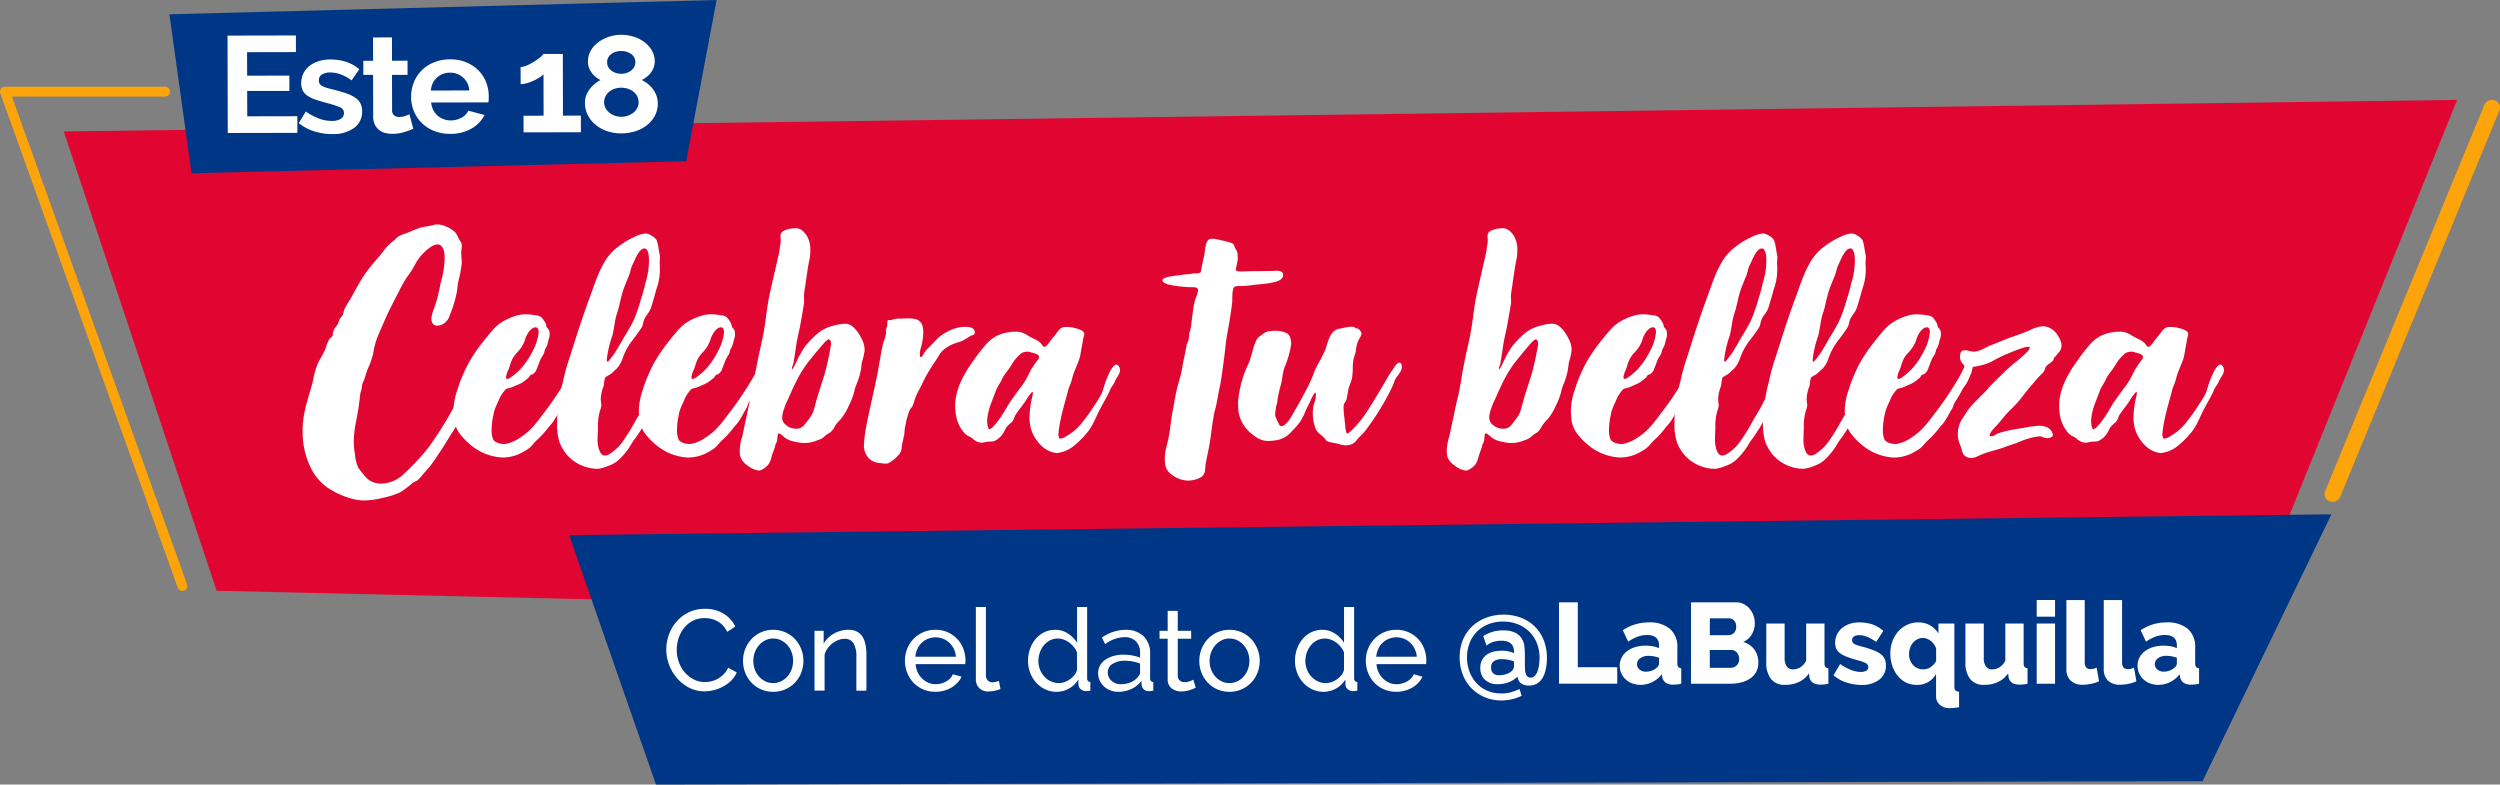
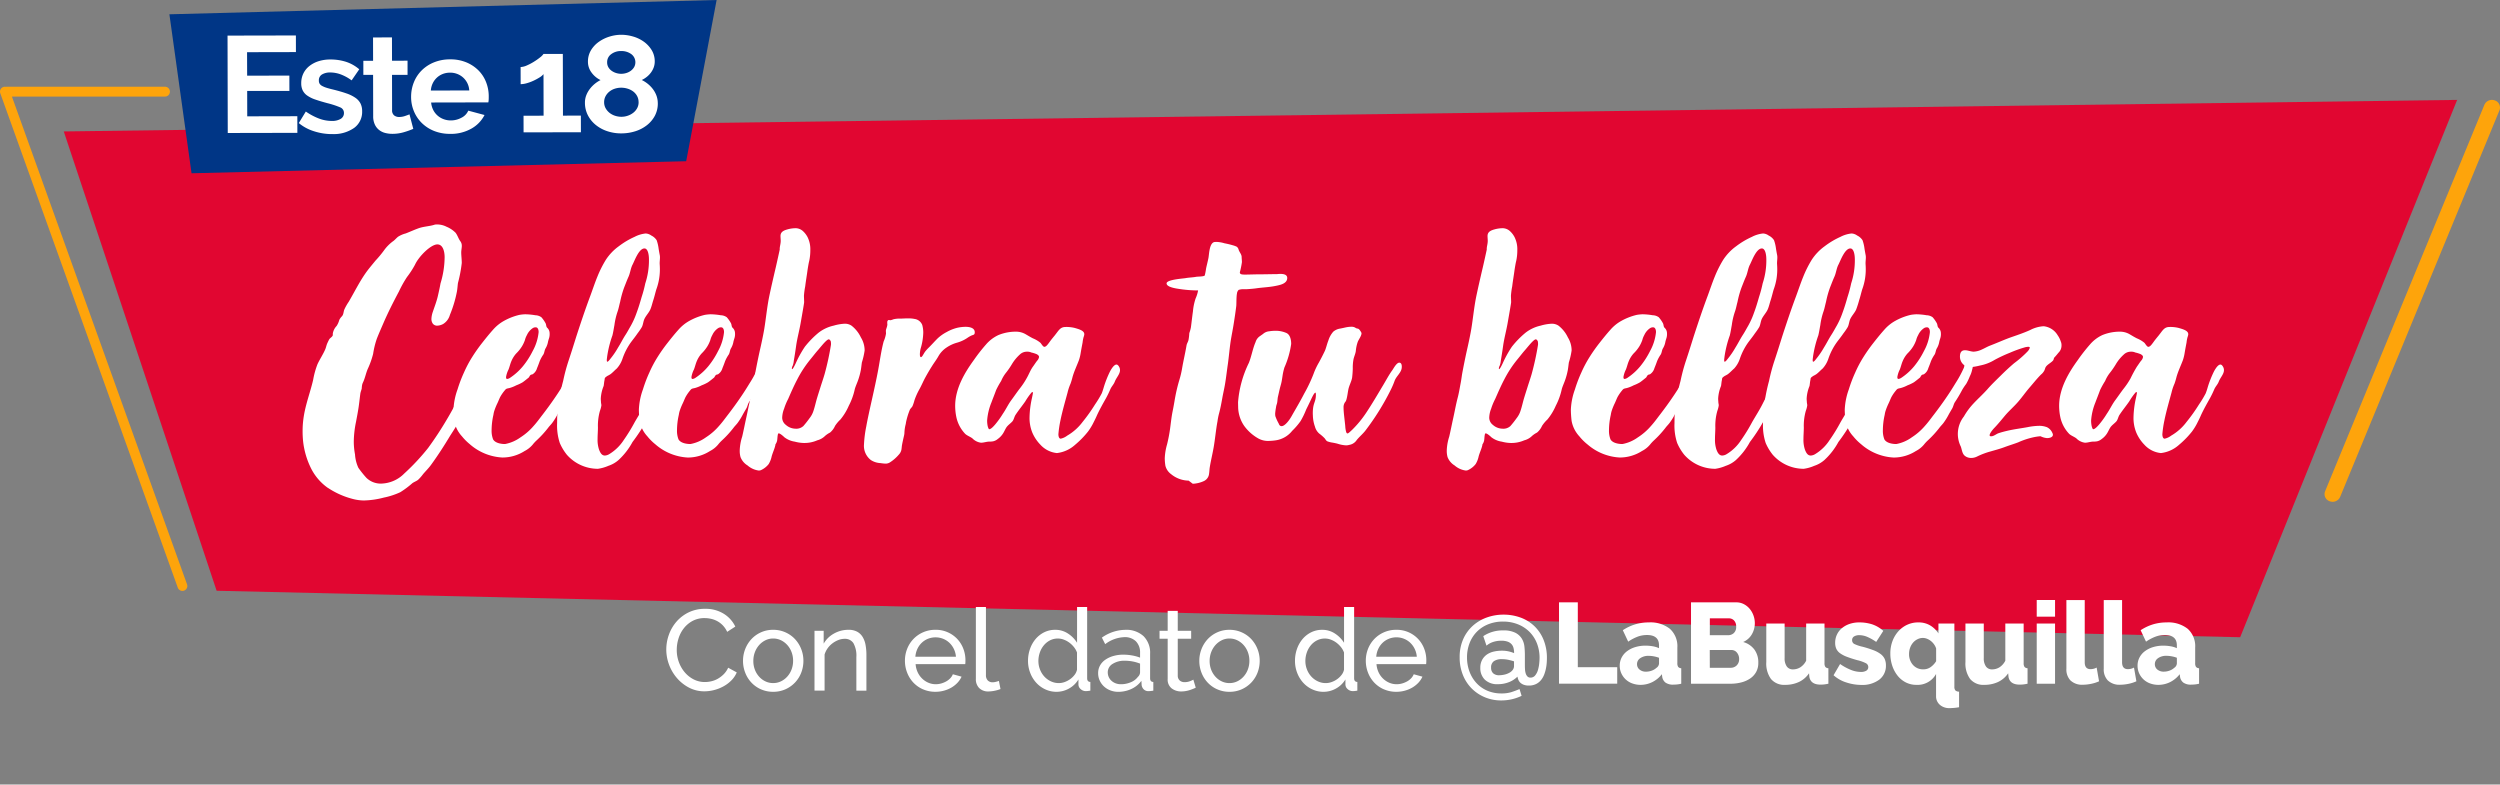
<svg xmlns="http://www.w3.org/2000/svg" width="360.785" height="113.223" viewBox="0 0 360.785 113.223">
  <rect x="0" y="0" width="360.785" height="113.223" fill="#808080" stroke="none" />
  <g id="Grupo_37" data-name="Grupo 37" transform="translate(-1423.935 -1120.494)">
    <path id="Trazado_1" data-name="Trazado 1" d="M508.765,873.939l-345.4,4.553,22.06,66.285,292.025,6.708Z" transform="translate(1269.772 260.971)" fill="#e10631" />
    <path id="Trazado_2" data-name="Trazado 2" d="M195.563,845.556l3.194,22.943,71.386-1.738,4.392-23.267Z" transform="translate(1252.819 277)" fill="#003686" />
    <path id="Trazado_3" data-name="Trazado 3" d="M853.243,931.9a1.09,1.09,0,0,1-.782-1.464l22.994-55.786a1.187,1.187,0,0,1,1.51-.627,1.085,1.085,0,0,1,.664,1.428L854.635,931.24a1.184,1.184,0,0,1-1.391.664" transform="translate(907.015 260.965)" fill="#fea40b" />
    <path id="Trazado_5" data-name="Trazado 5" d="M221.242,865.95l.005,2.4-10.046.021-.031-14.055,9.864-.021.005,2.4-7.051.015L214,860.1l6.093-.014.005,2.217-6.093,0,.008,3.662Z" transform="translate(1245.602 271.316)" fill="#fff" stroke="rgba(0,0,0,0)" stroke-miterlimit="10" stroke-width="1" />
    <path id="Trazado_6" data-name="Trazado 6" d="M237.709,872.394a8.471,8.471,0,0,1-2.629-.41,6.458,6.458,0,0,1-2.2-1.182l1.015-1.665a8.839,8.839,0,0,0,1.907,1.015,5.249,5.249,0,0,0,1.846.342,2.38,2.38,0,0,0,1.283-.3.952.952,0,0,0,.467-.852.851.851,0,0,0-.553-.811,12.216,12.216,0,0,0-1.794-.59q-1.04-.275-1.774-.531a4.57,4.57,0,0,1-1.183-.581,2.011,2.011,0,0,1-.654-.751,2.328,2.328,0,0,1-.206-1.019,3.156,3.156,0,0,1,.313-1.427,3.116,3.116,0,0,1,.884-1.081,4.144,4.144,0,0,1,1.334-.686,5.583,5.583,0,0,1,1.66-.24,7.343,7.343,0,0,1,2.253.331,5.521,5.521,0,0,1,1.928,1.085l-1.1,1.6a6.472,6.472,0,0,0-1.582-.867,4.418,4.418,0,0,0-1.518-.274,2.255,2.255,0,0,0-1.162.279.959.959,0,0,0-.466.892.838.838,0,0,0,.113.456.968.968,0,0,0,.357.315,3.526,3.526,0,0,0,.643.267q.4.127.989.265,1.1.275,1.886.55a5.2,5.2,0,0,1,1.285.632,2.267,2.267,0,0,1,.736.82,2.453,2.453,0,0,1,.236,1.117,2.854,2.854,0,0,1-1.155,2.408,5.112,5.112,0,0,1-3.157.887" transform="translate(1234.174 267.453)" fill="#fff" stroke="rgba(0,0,0,0)" stroke-miterlimit="10" stroke-width="1" />
    <path id="Trazado_7" data-name="Trazado 7" d="M259.759,868.093a12.2,12.2,0,0,1-1.344.478,5.791,5.791,0,0,1-1.67.241,4.02,4.02,0,0,1-1.071-.136,2.362,2.362,0,0,1-.876-.443,2.168,2.168,0,0,1-.6-.791,2.776,2.776,0,0,1-.227-1.177l-.013-5.959h-1.406v-2.039h1.406l-.007-3.365,2.731-.006.007,3.365,2.242-.005V860.3l-2.241.005.01,5.068a.928.928,0,0,0,.3.781,1.146,1.146,0,0,0,.724.226,2.585,2.585,0,0,0,.835-.141q.407-.139.651-.239Z" transform="translate(1223.819 270.997)" fill="#fff" stroke="rgba(0,0,0,0)" stroke-miterlimit="10" stroke-width="1" />
    <path id="Trazado_8" data-name="Trazado 8" d="M275.509,866.075a2.728,2.728,0,0,0-.89-1.868,2.759,2.759,0,0,0-1.907-.7,2.8,2.8,0,0,0-1.029.19,2.694,2.694,0,0,0-.844.526,2.723,2.723,0,0,0-.6.813,2.8,2.8,0,0,0-.274,1.05Zm-2.758,6.262a6.08,6.08,0,0,1-2.325-.421,5.322,5.322,0,0,1-1.775-1.154,5.131,5.131,0,0,1-1.135-1.7,5.332,5.332,0,0,1-.4-2.039,5.618,5.618,0,0,1,.383-2.09,5.082,5.082,0,0,1,1.116-1.725,5.343,5.343,0,0,1,1.781-1.181,6.085,6.085,0,0,1,2.352-.441,5.934,5.934,0,0,1,2.334.431,5.366,5.366,0,0,1,1.755,1.164,4.939,4.939,0,0,1,1.1,1.7,5.541,5.541,0,0,1,.382,2.019c0,.171,0,.337-.009.495a1.963,1.963,0,0,1-.051.4l-8.253.018a3.012,3.012,0,0,0,.308,1.088,2.691,2.691,0,0,0,.633.81,2.758,2.758,0,0,0,.877.513,2.97,2.97,0,0,0,1.019.176,3.212,3.212,0,0,0,1.538-.389,2.068,2.068,0,0,0,.986-1.022l2.345.629a4.69,4.69,0,0,1-1.88,1.954,5.987,5.987,0,0,1-3.086.768" transform="translate(1216.148 267.474)" fill="#fff" stroke="rgba(0,0,0,0)" stroke-miterlimit="10" stroke-width="1" />
    <path id="Trazado_9" data-name="Trazado 9" d="M309.187,868.829l.005,2.4-8.274.018-.005-2.4,2.894-.006-.013-6a2.2,2.2,0,0,1-.58.486,8.042,8.042,0,0,1-.865.467,6.286,6.286,0,0,1-.967.359,3.406,3.406,0,0,1-.886.141l-.005-2.475a2.357,2.357,0,0,0,.9-.23,7.732,7.732,0,0,0,1.037-.547,8.467,8.467,0,0,0,.885-.625,2.119,2.119,0,0,0,.478-.485l2.792-.006.019,8.908Z" transform="translate(1198.576 268.349)" fill="#fff" stroke="rgba(0,0,0,0)" stroke-miterlimit="10" stroke-width="1" />
    <path id="Trazado_10" data-name="Trazado 10" d="M323.3,858.06a1.387,1.387,0,0,0,.185.722,1.671,1.671,0,0,0,.48.513,2.275,2.275,0,0,0,.653.315,2.448,2.448,0,0,0,.724.107,2.5,2.5,0,0,0,.713-.109,2.152,2.152,0,0,0,.661-.328,1.8,1.8,0,0,0,.478-.526,1.462,1.462,0,0,0-.422-1.889,2.413,2.413,0,0,0-1.457-.433,2.3,2.3,0,0,0-1.426.448,1.4,1.4,0,0,0-.589,1.18m4.537,5.751a1.848,1.848,0,0,0-.216-.89,2.014,2.014,0,0,0-.573-.662,2.608,2.608,0,0,0-.805-.4,3.071,3.071,0,0,0-.917-.137,2.969,2.969,0,0,0-.938.151,2.407,2.407,0,0,0-.783.428,2.12,2.12,0,0,0-.539.664,1.812,1.812,0,0,0-.2.862,1.752,1.752,0,0,0,.216.86,2.227,2.227,0,0,0,.562.662,2.537,2.537,0,0,0,.8.424,2.934,2.934,0,0,0,.917.146,2.78,2.78,0,0,0,.937-.161,2.677,2.677,0,0,0,.795-.437,2.1,2.1,0,0,0,.548-.664,1.768,1.768,0,0,0,.2-.842m2.771.152a3.766,3.766,0,0,1-.414,1.783,4.278,4.278,0,0,1-1.139,1.368,5.24,5.24,0,0,1-1.679.885,6.623,6.623,0,0,1-2.038.312,6.272,6.272,0,0,1-2.038-.323,5.2,5.2,0,0,1-1.673-.917,4.351,4.351,0,0,1-1.123-1.4,3.9,3.9,0,0,1-.411-1.781,2.9,2.9,0,0,1,.2-1.1,3.755,3.755,0,0,1,.528-.922,4.483,4.483,0,0,1,1.525-1.25,3.4,3.4,0,0,1-1.286-1.066,2.561,2.561,0,0,1-.533-1.563,3.154,3.154,0,0,1,.434-1.673,4.037,4.037,0,0,1,1.139-1.22,5.406,5.406,0,0,1,1.547-.755,5.735,5.735,0,0,1,1.68-.261,6.131,6.131,0,0,1,1.682.244,5.06,5.06,0,0,1,1.561.739,4.219,4.219,0,0,1,1.144,1.215,3.107,3.107,0,0,1,.451,1.672,2.461,2.461,0,0,1-.141.822,2.9,2.9,0,0,1-.4.753,3.313,3.313,0,0,1-.6.625,3.527,3.527,0,0,1-.733.457,4.584,4.584,0,0,1,.857.543,4.343,4.343,0,0,1,.735.75,3.688,3.688,0,0,1,.522.939,3.179,3.179,0,0,1,.2,1.128" transform="translate(1188.254 271.428)" fill="#fff" stroke="rgba(0,0,0,0)" stroke-miterlimit="10" stroke-width="1" />
-     <path id="Trazado_11" data-name="Trazado 11" d="M317.391,1003.242l12.534,36,223.189-.482,18.6-38.522Z" transform="translate(1188.678 194.475)" fill="#003686" />
    <g id="Grupo_5" data-name="Grupo 5" transform="translate(1467.605 1152.895)">
      <path id="Trazado_12" data-name="Trazado 12" d="M239.807,949.932a7.6,7.6,0,0,1-2.371-2.708,11.594,11.594,0,0,1-1.209-4.065,14.439,14.439,0,0,1-.066-1.471c0-2.85.941-4.876,1.518-7.334a11.918,11.918,0,0,1,.629-2.274c.339-.726.8-1.408,1.112-2.129.145-.339.171-.623.339-.967.048-.1.163-.352.242-.484.1-.194.517-.4.517-.638v-.2a2.1,2.1,0,0,1,.551-1.1,2.978,2.978,0,0,0,.387-.871,2.021,2.021,0,0,1,.387-.532c.242-.29.207-.631.339-.968a7.383,7.383,0,0,1,.629-1.112c.822-1.4,1.507-2.8,2.419-4.112.436-.629.959-1.227,1.452-1.839a15.227,15.227,0,0,0,1.209-1.451,5.89,5.89,0,0,1,1.4-1.4c.242-.194.367-.36.629-.581a3.813,3.813,0,0,1,1.112-.484c.629-.242,1.273-.542,1.935-.774.726-.242,1.556-.266,2.226-.484a.336.336,0,0,1,.156-.032,2.957,2.957,0,0,1,1.585.323,3.941,3.941,0,0,1,1.306.871c.29.387.406.841.677,1.21a1.077,1.077,0,0,1,.218.683c0,.3-.083.618-.083.957,0,.393.078,1.025.078,1.506a19.806,19.806,0,0,1-.552,2.9c-.048.339-.073.8-.145,1.209a17.378,17.378,0,0,1-1.016,3.387,2.24,2.24,0,0,1-.967,1.306,1.917,1.917,0,0,1-.848.243.77.77,0,0,1-.652-.291,1.162,1.162,0,0,1-.2-.686,3.457,3.457,0,0,1,.2-1.007c.242-.726.545-1.5.725-2.274.145-.629.278-1.217.387-1.838a13.249,13.249,0,0,0,.594-3.778c0-.756-.215-1.851-1.048-1.851-.956,0-2.69,1.752-3.222,2.919a13.025,13.025,0,0,1-1.161,1.79,16.636,16.636,0,0,0-1.161,2.08c-.822,1.548-1.6,3.079-2.273,4.645-.291.677-.638,1.451-.92,2.177a12.193,12.193,0,0,0-.532,2.177,12.21,12.21,0,0,1-.774,2.177c-.29.677-.393,1.363-.726,2.032a1.537,1.537,0,0,0-.1.339,4.34,4.34,0,0,0-.048.484c-.049.193-.15.441-.194.677-.1.726-.172,1.5-.29,2.225-.1.629-.221,1.254-.339,1.887a14.686,14.686,0,0,0-.322,2.863,10.064,10.064,0,0,0,.177,1.83,5.392,5.392,0,0,0,.484,1.934,14.571,14.571,0,0,0,1.161,1.452,2.963,2.963,0,0,0,2.206.828,4.839,4.839,0,0,0,3.261-1.457,31.858,31.858,0,0,0,3.435-3.677,49.741,49.741,0,0,0,2.758-4.209c.726-1.209,1.367-2.478,2.08-3.725a8.588,8.588,0,0,1,.532-1.016,7.161,7.161,0,0,0,.532-.726,2.42,2.42,0,0,0,.29-.919,1.865,1.865,0,0,1,.387-.822,1.342,1.342,0,0,1,1-.551c.464,0,.619.213.619.491a3.642,3.642,0,0,1-.553,1.367c-.726,1.4-1.338,2.73-1.984,4.112a47.007,47.007,0,0,1-2.467,4.209c-.871,1.452-1.763,2.839-2.758,4.209-.387.532-.766.888-1.162,1.354a5.886,5.886,0,0,1-.725.823c-.242.193-.558.292-.823.484a13.047,13.047,0,0,1-1.742,1.3,10.569,10.569,0,0,1-2.37.774,12.277,12.277,0,0,1-2.864.417,6.447,6.447,0,0,1-1.635-.224,11.674,11.674,0,0,1-3.578-1.6Z" transform="translate(-236.16 -911.922)" fill="#fff" />
      <path id="Trazado_13" data-name="Trazado 13" d="M284.522,958.049a7.644,7.644,0,0,1-1.161-1.161,4.44,4.44,0,0,1-1.112-2.225,15.267,15.267,0,0,1-.107-1.59,9.669,9.669,0,0,1,.59-2.959,19.576,19.576,0,0,1,.92-2.419,17.122,17.122,0,0,1,1.209-2.274,23.806,23.806,0,0,1,1.4-1.984c.532-.678,1.05-1.322,1.6-1.935a5.925,5.925,0,0,1,1.548-1.258,8.679,8.679,0,0,1,2.226-.871,5.614,5.614,0,0,1,.893-.09,9.475,9.475,0,0,1,1.43.139,1.559,1.559,0,0,1,.871.29,4.58,4.58,0,0,1,.581.822c.145.242.078.482.241.678a1.08,1.08,0,0,1,.364.746c0,.026.006.1.006.191a1.93,1.93,0,0,1-.08.562c-.048.145-.1.316-.145.484a2.831,2.831,0,0,1-.339.967c-.194.291-.169.62-.339.92a5.217,5.217,0,0,0-.532.967c-.1.29-.236.654-.387,1.016a1.545,1.545,0,0,1-.629.871c-.1.048-.2.032-.29.1-.145.1-.186.286-.29.387-.242.193-.587.481-.871.677a5.846,5.846,0,0,1-.919.436,4.853,4.853,0,0,1-.968.387c-.435.1-.476.067-.726.387a5.771,5.771,0,0,0-.629.92c-.145.29-.252.593-.387.871a8.485,8.485,0,0,0-.484,1.209,3.72,3.72,0,0,0-.1.484,10.2,10.2,0,0,0-.262,2.206,3.408,3.408,0,0,0,.214,1.326c.29.532,1.132.681,1.724.681a5.516,5.516,0,0,0,2.244-.972,8.6,8.6,0,0,0,1.887-1.645c.483-.532.873-1.085,1.306-1.644.629-.823,1.236-1.647,1.79-2.468.436-.629.89-1.344,1.306-2.032a16.3,16.3,0,0,0,1.209-2.226c.1-.242.1-.632.29-.822a.863.863,0,0,1,.51-.256.544.544,0,0,1,.457.159,1.1,1.1,0,0,1,.049.424,2.022,2.022,0,0,1-.1.737,3.724,3.724,0,0,1-.339.968,7.76,7.76,0,0,1-.532,1.113,7.945,7.945,0,0,0-.581.871A18.933,18.933,0,0,1,298.02,952c-.145.241-.2.555-.339.823-.194.339-.4.673-.581,1.015a8.667,8.667,0,0,1-.629,1.017c-.193.29-.468.532-.677.822a14.876,14.876,0,0,1-1.693,1.839,5.372,5.372,0,0,0-.532.581,3.777,3.777,0,0,1-1.161.919,5.948,5.948,0,0,1-3.2.937,7.734,7.734,0,0,1-4.686-1.9Zm5.758-9.58a8.532,8.532,0,0,0,1.887-1.693,11.592,11.592,0,0,0,1.4-2.177,7.088,7.088,0,0,0,.863-2.737c0-.375-.121-.7-.428-.7a.809.809,0,0,0-.387.1,2.363,2.363,0,0,0-.871,1.016,2.908,2.908,0,0,0-.29.725,4.9,4.9,0,0,1-.436.92,5.4,5.4,0,0,1-.822,1.016,3.889,3.889,0,0,0-.678,1.065c-.194.436-.267.844-.436,1.258a3.676,3.676,0,0,0-.353,1.075c0,.155.027.281.16.279a.892.892,0,0,0,.387-.145Z" transform="translate(-260.369 -926.328)" fill="#fff" />
      <path id="Trazado_14" data-name="Trazado 14" d="M319.581,948.606a5.954,5.954,0,0,1-4.451-2.032,7.363,7.363,0,0,1-1.016-1.693,8.038,8.038,0,0,1-.386-2.854c0-.049.007-.668.007-.81a25.478,25.478,0,0,1,.864-5.286,25.96,25.96,0,0,1,.774-2.9c.387-1.161.753-2.331,1.113-3.483.629-1.935,1.292-3.925,2.032-5.9.339-.919.643-1.844,1.016-2.757a16.2,16.2,0,0,1,1.209-2.419,7.4,7.4,0,0,1,1.887-1.984,11.548,11.548,0,0,1,2.274-1.355,4.466,4.466,0,0,1,1.6-.486,1.51,1.51,0,0,1,.814.293,1.941,1.941,0,0,1,.774.678,5.88,5.88,0,0,1,.29,1.258c.048.29.092.546.145.823a1.637,1.637,0,0,1,.043.4c0,.28-.044.576-.044.854,0,.1.025.416.025.524a8.33,8.33,0,0,1-.509,3.249c-.145.484-.265,1.027-.435,1.548-.145.435-.241.917-.436,1.354s-.6.853-.822,1.307c-.194.387-.2.831-.387,1.21a9.345,9.345,0,0,1-.629.919c-.29.435-.65.874-.968,1.306a9.078,9.078,0,0,0-1.209,2.37,3.933,3.933,0,0,1-.823,1.4c-.29.242-.592.588-.919.823a4.2,4.2,0,0,1-.436.242c-.193.145-.364.216-.387.435a1.75,1.75,0,0,1-.048.291c-.049.29-.054.487-.1.725a5.514,5.514,0,0,0-.414,1.835c0,.1.021.355.027.439,0,.2.06.359.06.518a3.513,3.513,0,0,1-.206.788,7.81,7.81,0,0,0-.291,2.4c0,.515-.052,1.112-.052,1.7a4.4,4.4,0,0,0,.2,1.466c.194.533.424.892.853.892a1.34,1.34,0,0,0,.646-.214,6.462,6.462,0,0,0,2.081-2.032,24.608,24.608,0,0,0,1.6-2.613c.532-.919,1.086-1.768,1.548-2.709.484-.967,1.1-1.913,1.548-2.9.194-.435.552-1.454.726-1.935.145-.387.073-.767.532-.774.532,0,.719.258.719.63a7.469,7.469,0,0,1-.622,1.934c-.435,1.064-.911,2.2-1.451,3.29-.194.387-.332.8-.532,1.161-.242.436-.668.865-.919,1.355a26.167,26.167,0,0,1-1.887,2.854,9.993,9.993,0,0,1-2.032,2.613,4.222,4.222,0,0,1-1.451.823,5.81,5.81,0,0,1-1.548.435Zm1.79-15.82a11.788,11.788,0,0,0,1.161-1.693c.339-.532.651-1.166,1.016-1.742.291-.435.558-.949.823-1.4a11.448,11.448,0,0,0,.822-1.839c.29-.774.514-1.527.726-2.274a17.848,17.848,0,0,0,.532-1.984,10.635,10.635,0,0,0,.53-3.448c0-.7-.15-1.6-.648-1.6-.812,0-1.44,1.814-1.72,2.343s-.329,1.182-.581,1.742c-.242.532-.419,1.029-.629,1.548a14.051,14.051,0,0,0-.581,2.081c-.145.532-.213.969-.387,1.451a10,10,0,0,0-.435,1.887c-.1.532-.164,1-.29,1.5a15.642,15.642,0,0,0-.774,3.145c0,.1-.04.243-.04.416,0,.1.018.235.075.235C321.106,933.147,321.312,932.864,321.371,932.786Z" transform="translate(-276.998 -913.353)" fill="#fff" />
      <path id="Trazado_15" data-name="Trazado 15" d="M341.024,958.049a7.645,7.645,0,0,1-1.161-1.161,4.439,4.439,0,0,1-1.112-2.225,15.251,15.251,0,0,1-.107-1.59,9.669,9.669,0,0,1,.59-2.959,19.562,19.562,0,0,1,.92-2.419,17.125,17.125,0,0,1,1.209-2.274,23.833,23.833,0,0,1,1.4-1.984c.532-.678,1.05-1.322,1.6-1.935a5.926,5.926,0,0,1,1.548-1.258,8.674,8.674,0,0,1,2.226-.871,5.621,5.621,0,0,1,.893-.09,9.5,9.5,0,0,1,1.43.139,1.558,1.558,0,0,1,.871.29,4.541,4.541,0,0,1,.581.822c.145.242.079.482.242.678a1.079,1.079,0,0,1,.363.746c0,.026.007.1.007.191a1.928,1.928,0,0,1-.08.562c-.048.145-.1.316-.145.484a2.841,2.841,0,0,1-.339.967c-.193.291-.168.62-.339.92a5.193,5.193,0,0,0-.532.967c-.1.29-.237.654-.387,1.016a1.545,1.545,0,0,1-.629.871c-.1.048-.2.032-.29.1-.145.1-.187.286-.291.387-.242.193-.587.481-.87.677a5.868,5.868,0,0,1-.919.436,4.852,4.852,0,0,1-.968.387c-.435.1-.476.067-.726.387a5.771,5.771,0,0,0-.629.92c-.145.29-.252.593-.387.871a8.481,8.481,0,0,0-.484,1.209,3.7,3.7,0,0,0-.1.484,10.2,10.2,0,0,0-.262,2.206,3.408,3.408,0,0,0,.214,1.326c.29.532,1.132.681,1.724.681a5.516,5.516,0,0,0,2.244-.972,8.589,8.589,0,0,0,1.887-1.645c.483-.532.873-1.085,1.306-1.644.629-.823,1.236-1.647,1.79-2.468.436-.629.89-1.344,1.306-2.032a16.3,16.3,0,0,0,1.209-2.226c.1-.242.1-.632.29-.822a.863.863,0,0,1,.51-.256.545.545,0,0,1,.457.159,1.1,1.1,0,0,1,.049.424,2.022,2.022,0,0,1-.1.737,3.725,3.725,0,0,1-.339.968,7.752,7.752,0,0,1-.532,1.113,7.938,7.938,0,0,0-.581.871,18.923,18.923,0,0,1-1.064,1.79c-.145.241-.2.555-.339.823-.194.339-.4.673-.581,1.015a8.676,8.676,0,0,1-.629,1.017c-.194.29-.468.532-.677.822a14.878,14.878,0,0,1-1.694,1.839,5.47,5.47,0,0,0-.532.581,3.782,3.782,0,0,1-1.161.919,5.948,5.948,0,0,1-3.2.937,7.734,7.734,0,0,1-4.68-1.908Zm5.758-9.58a8.533,8.533,0,0,0,1.887-1.693,11.59,11.59,0,0,0,1.4-2.177,7.081,7.081,0,0,0,.863-2.737c0-.375-.12-.7-.428-.7a.811.811,0,0,0-.387.1,2.359,2.359,0,0,0-.87,1.016,2.906,2.906,0,0,0-.29.725,4.9,4.9,0,0,1-.436.92,5.4,5.4,0,0,1-.822,1.016,3.891,3.891,0,0,0-.678,1.065c-.194.436-.267.844-.436,1.258a3.677,3.677,0,0,0-.353,1.075c0,.155.027.281.16.279a.892.892,0,0,0,.387-.145Z" transform="translate(-290.116 -926.328)" fill="#fff" />
      <path id="Trazado_16" data-name="Trazado 16" d="M372.091,948.021a3.044,3.044,0,0,1-1.577-.73,2.441,2.441,0,0,1-1.016-1.21,3.363,3.363,0,0,1-.111-1.019,7.34,7.34,0,0,1,.353-1.932c.194-.823.352-1.644.532-2.468.242-1.065.415-2.075.678-3.1.193-.725.3-1.416.435-2.128.1-.484.152-1,.242-1.5.193-1.016.4-2.066.629-3.1.242-1.064.492-2.194.677-3.289.242-1.5.384-3,.678-4.5.29-1.4.633-2.878.968-4.306.193-.823.581-2.612.581-2.612a.337.337,0,0,1-.006-.057c0-.406.146-.73.146-1.2,0-.2-.031-.477-.031-.686,0-.6.464-.808,1-.958a4.532,4.532,0,0,1,1.072-.169,1.593,1.593,0,0,1,1.106.363,3.137,3.137,0,0,1,.726.919,3.9,3.9,0,0,1,.4,1.858,7.309,7.309,0,0,1-.158,1.577c-.1.387-.176.907-.242,1.307-.1.774-.243,1.575-.339,2.371a11.483,11.483,0,0,0-.18,1.324c0,.3.026.666.026.967,0,.1-.188,1.2-.476,2.837-.193,1.161-.512,2.288-.677,3.435-.1.726-.251,1.678-.336,2.161a2.811,2.811,0,0,1-.148.693,1.026,1.026,0,0,0-.135.409c0,.083.021.112.036.112.133,0,.429-.656.486-.762a16.159,16.159,0,0,1,1.355-2.467,13.232,13.232,0,0,1,1.984-2.032,5.5,5.5,0,0,1,2.177-1.016,6.746,6.746,0,0,1,1.607-.276,1.723,1.723,0,0,1,.957.276,4.623,4.623,0,0,1,1.355,1.693,3.606,3.606,0,0,1,.546,1.889,10.721,10.721,0,0,1-.4,1.739c-.048.339-.085.728-.15,1.1a9.823,9.823,0,0,1-.382,1.42c-.145.435-.358.864-.484,1.306a9.534,9.534,0,0,1-.871,2.419,8.259,8.259,0,0,1-1.209,1.984,4.975,4.975,0,0,0-.774.919,2.662,2.662,0,0,1-.726.968,3.32,3.32,0,0,0-.822.581,2.48,2.48,0,0,1-1.016.533,4.587,4.587,0,0,1-1.96.385,5.441,5.441,0,0,1-1.282-.191,3.261,3.261,0,0,1-1.5-.629c-.1-.1-.6-.567-.827-.567-.088,0-.113.117-.141.276-.048.291-.054.689-.1.823a1.385,1.385,0,0,1-.193.436c-.049.048-.031.073-.038.112-.09.512-.391,1.12-.542,1.678a3.492,3.492,0,0,1-.436,1.112,3,3,0,0,1-1.016.823.767.767,0,0,1-.451.1Zm6.454-6.39a14.365,14.365,0,0,0,.919-1.162,3.3,3.3,0,0,0,.581-1.112c.194-.581.315-1.172.484-1.742.145-.484.312-1,.483-1.548.194-.629.436-1.313.629-1.984a39.234,39.234,0,0,0,.91-4.2,1.688,1.688,0,0,0-.039-.546c-.1-.145-.176-.244-.268-.244-.144,0-.325.167-.506.341-.339.339-.685.776-1.016,1.161-.387.436-.73.892-1.112,1.355a16.32,16.32,0,0,0-1.935,2.951c-.484.919-.9,1.879-1.306,2.806a8.5,8.5,0,0,0-.581,1.4,3.757,3.757,0,0,0-.275,1.312,1.319,1.319,0,0,0,.517,1.01,2.154,2.154,0,0,0,1.41.559,1.493,1.493,0,0,0,1.1-.362Z" transform="translate(-306.302 -912.522)" fill="#fff" />
      <path id="Trazado_17" data-name="Trazado 17" d="M408.25,960.984a2.585,2.585,0,0,1-1-2.257,17.094,17.094,0,0,1,.326-2.581c.387-2.177,1.231-5.494,1.741-8.273.242-1.306.419-2.7.774-4.015a4.471,4.471,0,0,0,.335-1.123c0-.132-.016-.281-.016-.406,0-.246.2-.554.214-.938a1.468,1.468,0,0,1,0-.435c.048-.1.1-.19.23-.19.035,0,.158.034.224.034a2.3,2.3,0,0,0,.418-.134,3.749,3.749,0,0,1,1.016-.1c.291,0,.592-.028.884-.028h.22a4,4,0,0,1,.929.077,1.391,1.391,0,0,1,1.113.871,4.06,4.06,0,0,1,.147,1.093,8.615,8.615,0,0,1-.389,2.342,3.892,3.892,0,0,0-.1.822c0,.162.043.39.144.388.194,0,.39-.5.629-.822a6.365,6.365,0,0,1,.581-.629c.387-.387.793-.846,1.209-1.258a5.858,5.858,0,0,1,1.306-.919,6.045,6.045,0,0,1,1.6-.629,6.141,6.141,0,0,1,1.1-.123c.658,0,1.35.17,1.35.782,0,.38-.173.362-.421.453a3.859,3.859,0,0,0-.677.387,5.1,5.1,0,0,1-1.5.678,5.152,5.152,0,0,0-1.451.677,3.71,3.71,0,0,0-1.162,1.209c-.29.532-.66,1-.967,1.5-.339.532-.663,1.088-.967,1.645-.291.532-.519,1.093-.823,1.645a9.913,9.913,0,0,0-.725,1.6,6.378,6.378,0,0,1-.29.871c-.1.194-.286.318-.387.532a10.4,10.4,0,0,0-.483,1.5,4.611,4.611,0,0,0-.1.532,5.713,5.713,0,0,0-.193,1.209,2.116,2.116,0,0,1-.049.435c-.1.436-.229,1-.3,1.39-.042.238-.048.473-.089.691a1.442,1.442,0,0,1-.387.725,5.683,5.683,0,0,1-1.209,1.064,1.194,1.194,0,0,1-.75.218,6.288,6.288,0,0,1-.654-.073,2.828,2.828,0,0,1-1.4-.437Z" transform="translate(-326.235 -926.988)" fill="#fff" />
      <path id="Trazado_18" data-name="Trazado 18" d="M449.729,961.345a3.711,3.711,0,0,1-2.392-1.212,5.676,5.676,0,0,1-1.161-1.742,5.6,5.6,0,0,1-.4-2.268,13.8,13.8,0,0,1,.348-2.716c.048-.242.139-.651.139-.742s-.042-.128-.09-.128-.128.094-.29.29a9.685,9.685,0,0,0-.725,1.064c-.436.629-.964,1.272-1.4,1.935-.194.29-.23.651-.436.919-.241.291-.651.552-.871.871-.194.29-.312.6-.483.871a2.838,2.838,0,0,1-.774.823,1.554,1.554,0,0,1-.678.339,2.572,2.572,0,0,1-.518.04c-.426,0-.821.162-1.229.162a2.107,2.107,0,0,1-1.252-.638c-.339-.242-.728-.372-1.016-.629a5,5,0,0,1-1.306-2.516,8.059,8.059,0,0,1-.152-1.54c0-2.537,1.427-4.868,2.716-6.637a24.726,24.726,0,0,1,1.742-2.225,5.287,5.287,0,0,1,1.79-1.355,6.643,6.643,0,0,1,2.52-.486,2.771,2.771,0,0,1,1.351.341c.339.194.721.437,1.112.629a4.181,4.181,0,0,1,1.064.629c.145.145.373.588.575.588.256,0,.5-.349.78-.733.242-.339.569-.725.725-.919.581-.726.783-1.212,1.568-1.212a4.986,4.986,0,0,1,1.335.147c.484.146,1.12.31,1.306.678a.575.575,0,0,1,.051.243,1.71,1.71,0,0,1-.1.386,4.709,4.709,0,0,0-.145.774c-.1.532-.2,1.045-.29,1.6a5.927,5.927,0,0,1-.242.968c-.29.774-.7,1.626-.919,2.419a9.88,9.88,0,0,1-.29.968,7.251,7.251,0,0,0-.436,1.306c-.339,1.258-.746,2.646-1.016,3.968a15.989,15.989,0,0,0-.3,2.011c0,.251.058.652.338.652a2.353,2.353,0,0,0,.932-.438,7.4,7.4,0,0,0,2.226-1.984,23.938,23.938,0,0,0,1.79-2.516,15.276,15.276,0,0,0,.968-1.6c.1-.242.2-.563.29-.871a14.882,14.882,0,0,1,.919-2.322c.29-.532.626-.965.915-.965.16,0,.3.14.439.434a.977.977,0,0,1,.072.381c0,.562-.53,1.071-.75,1.651-.145.387-.438.659-.629,1.064a14.447,14.447,0,0,1-.629,1.306c-.436.774-.911,1.612-1.306,2.467-.145.339-.314.686-.484,1.017a8.23,8.23,0,0,1-.822,1.355,13.11,13.11,0,0,1-1.839,1.887,4.737,4.737,0,0,1-2.64,1.211Zm-8.923-4.115a12.706,12.706,0,0,0,1.113-1.548c.436-.629.743-1.3,1.162-1.886.435-.581.853-1.206,1.306-1.79a10.734,10.734,0,0,0,.967-1.452c.339-.581.537-1.167.919-1.693.145-.194.371-.547.581-.823a1.006,1.006,0,0,0,.292-.564c0-.169-.154-.3-.34-.4a4.451,4.451,0,0,0-.774-.242,1.332,1.332,0,0,0-.611-.118,1.479,1.479,0,0,0-.937.312,6.122,6.122,0,0,0-1.258,1.5,11.281,11.281,0,0,1-.871,1.258,5,5,0,0,0-.678,1.162,11.938,11.938,0,0,0-.725,1.306c-.242.678-.461,1.2-.678,1.79a8.54,8.54,0,0,0-.617,2.59,3.828,3.828,0,0,0,.084.844c.1.339.161.425.223.425C440.23,957.9,440.648,957.412,440.806,957.23Z" transform="translate(-340.868 -928.362)" fill="#fff" />
-       <path id="Trazado_19" data-name="Trazado 19" d="M501.995,951.168a4.089,4.089,0,0,1-2.53-.935,2.151,2.151,0,0,1-.823-1.21,6.978,6.978,0,0,1-.092-1.085,8.342,8.342,0,0,1,.334-2.012,21.749,21.749,0,0,0,.436-2.274c.1-.725.186-1.582.339-2.37.1-.484.2-1.015.29-1.548a24.453,24.453,0,0,1,.678-3,13.152,13.152,0,0,0,.435-1.838c.194-1.113.445-2.144.629-3.242.048-.29.246-.548.291-.823a6.7,6.7,0,0,0,.1-.823.7.7,0,0,1,.048-.242,4.848,4.848,0,0,0,.193-.725c.1-.726.183-1.545.29-2.274A8.2,8.2,0,0,1,503,924.88a4.763,4.763,0,0,0,.36-1.162c0-.2-.118-.458-.594-.458a18.426,18.426,0,0,1-2.766-.219c-1.016-.145-1.781-.379-1.781-.8,0-.536,2.3-.686,2.7-.749.533-.1,1.044-.1,1.548-.194.242-.048,1.08-.017,1.258-.193a8.619,8.619,0,0,0,.194-1.016c.1-.484.239-1,.339-1.5.048-.242.072-.644.145-1.064.1-.581.3-1.256.823-1.258.1,0,.121-.009.167-.009a4.489,4.489,0,0,1,1.188.2,12.245,12.245,0,0,1,1.21.29,3.475,3.475,0,0,1,.532.193.726.726,0,0,1,.291.436c.1.339.411.644.435,1.016,0,.194.042.567.042.779a12.21,12.21,0,0,1-.3,1.471c0,.28.228.331.75.331s1.3-.033,1.778-.033c.921,0,1.832-.03,2.76-.033.145,0,.338-.033.532-.033.49,0,1.018.089,1.018.589,0,.821-1.041,1.016-1.647,1.137-.92.193-1.8.216-2.709.339-.629.1-1.548.145-1.548.145h-.309a2.074,2.074,0,0,0-.8.1.865.865,0,0,0-.242.532c-.1.532-.064,1.481-.1,1.79-.1.823-.214,1.578-.339,2.371-.145.967-.341,1.874-.484,2.806-.145,1.016-.241,2.135-.387,3.193-.145.968-.257,2.029-.438,3.058-.1.562-.229,1.121-.336,1.683-.145.823-.3,1.685-.532,2.516a9.431,9.431,0,0,0-.193,1.016c-.242,1.307-.337,2.533-.561,3.8-.167.944-.4,1.892-.553,2.826-.048.291-.05.613-.1.92a1.3,1.3,0,0,1-.725,1.064,4.237,4.237,0,0,1-1.63.4Z" transform="translate(-374.128 -914.206)" fill="#fff" />
+       <path id="Trazado_19" data-name="Trazado 19" d="M501.995,951.168a4.089,4.089,0,0,1-2.53-.935,2.151,2.151,0,0,1-.823-1.21,6.978,6.978,0,0,1-.092-1.085,8.342,8.342,0,0,1,.334-2.012,21.749,21.749,0,0,0,.436-2.274c.1-.725.186-1.582.339-2.37.1-.484.2-1.015.29-1.548a24.453,24.453,0,0,1,.678-3,13.152,13.152,0,0,0,.435-1.838c.194-1.113.445-2.144.629-3.242.048-.29.246-.548.291-.823a6.7,6.7,0,0,0,.1-.823.7.7,0,0,1,.048-.242,4.848,4.848,0,0,0,.193-.725c.1-.726.183-1.545.29-2.274A8.2,8.2,0,0,1,503,924.88a4.763,4.763,0,0,0,.36-1.162a18.426,18.426,0,0,1-2.766-.219c-1.016-.145-1.781-.379-1.781-.8,0-.536,2.3-.686,2.7-.749.533-.1,1.044-.1,1.548-.194.242-.048,1.08-.017,1.258-.193a8.619,8.619,0,0,0,.194-1.016c.1-.484.239-1,.339-1.5.048-.242.072-.644.145-1.064.1-.581.3-1.256.823-1.258.1,0,.121-.009.167-.009a4.489,4.489,0,0,1,1.188.2,12.245,12.245,0,0,1,1.21.29,3.475,3.475,0,0,1,.532.193.726.726,0,0,1,.291.436c.1.339.411.644.435,1.016,0,.194.042.567.042.779a12.21,12.21,0,0,1-.3,1.471c0,.28.228.331.75.331s1.3-.033,1.778-.033c.921,0,1.832-.03,2.76-.033.145,0,.338-.033.532-.033.49,0,1.018.089,1.018.589,0,.821-1.041,1.016-1.647,1.137-.92.193-1.8.216-2.709.339-.629.1-1.548.145-1.548.145h-.309a2.074,2.074,0,0,0-.8.1.865.865,0,0,0-.242.532c-.1.532-.064,1.481-.1,1.79-.1.823-.214,1.578-.339,2.371-.145.967-.341,1.874-.484,2.806-.145,1.016-.241,2.135-.387,3.193-.145.968-.257,2.029-.438,3.058-.1.562-.229,1.121-.336,1.683-.145.823-.3,1.685-.532,2.516a9.431,9.431,0,0,0-.193,1.016c-.242,1.307-.337,2.533-.561,3.8-.167.944-.4,1.892-.553,2.826-.048.291-.05.613-.1.92a1.3,1.3,0,0,1-.725,1.064,4.237,4.237,0,0,1-1.63.4Z" transform="translate(-374.128 -914.206)" fill="#fff" />
      <path id="Trazado_20" data-name="Trazado 20" d="M536.85,960.207a4.766,4.766,0,0,1-1.256-.245c-.193-.049-.434-.1-.677-.145a3.516,3.516,0,0,1-.774-.193c-.193-.1-.247-.269-.387-.436a6.236,6.236,0,0,0-.774-.677,2.008,2.008,0,0,1-.629-1.016,5.226,5.226,0,0,1-.291-1.451c0-.1-.017-.347-.017-.447,0-1.6.447-1.541.447-2.708,0-.141-.017-.286-.06-.286-.15,0-.359.392-.612.925-.29.629-.65,1.347-.726,1.5a11.477,11.477,0,0,1-.822,1.693,10.051,10.051,0,0,1-1.209,1.4,3.719,3.719,0,0,1-2.323,1.355,8.523,8.523,0,0,1-1.056.091,2.874,2.874,0,0,1-1.46-.333,6.356,6.356,0,0,1-2.08-1.839,4.927,4.927,0,0,1-.871-2.709c0-.145-.014-.514-.014-.692a15.584,15.584,0,0,1,1.562-5.694c.387-.968.543-2.023.968-3a1.55,1.55,0,0,1,.581-.823c.145-.1.346-.244.484-.339a1.5,1.5,0,0,1,.87-.387,6.008,6.008,0,0,1,.944-.079,3.8,3.8,0,0,1,1.572.321c.532.241.687.962.687,1.579a12.719,12.719,0,0,1-.977,3.4,8.454,8.454,0,0,0-.242,1.016c-.049.339-.092.608-.145.92-.048.29-.156.654-.242.967-.1.387-.193.844-.291,1.258-.1.386-.06.793-.193,1.161a2.042,2.042,0,0,0-.1.436,7.9,7.9,0,0,0-.123.906,2.933,2.933,0,0,0,.026.351,6.341,6.341,0,0,0,.484,1.065c.1.29.246.383.417.383.493,0,1.144-.9,1.422-1.4.629-1.113,1.265-2.167,1.839-3.29a21.886,21.886,0,0,0,1.354-2.854,9.9,9.9,0,0,1,.774-1.645c.29-.532.567-1.064.823-1.6.194-.387.316-1,.532-1.548a3.514,3.514,0,0,1,.726-1.306,2,2,0,0,1,.968-.435c.29-.049.6-.131.919-.194a4.19,4.19,0,0,1,.751-.073,1.059,1.059,0,0,1,.507.121.745.745,0,0,0,.35.145c.279,0,.569.629.569.629v.046c0,.372-.384.866-.53,1.211a5.29,5.29,0,0,0-.291,1.355c-.048.387-.259.818-.338,1.209a6.69,6.69,0,0,0-.1,1.307,13.359,13.359,0,0,1-.1,1.355c-.1.532-.417,1.1-.532,1.645-.1.484-.149,1.012-.29,1.5-.1.339-.158.26-.29.532a1.292,1.292,0,0,0-.118.629c0,.364.045.811.07,1.065.049.436.1.884.145,1.307.048.387.022.475.1.87.048.242.1.472.263.472.139,0,.5-.385.608-.472a15.292,15.292,0,0,0,2.08-2.515c.871-1.306,1.659-2.664,2.467-4.015.436-.726.823-1.468,1.306-2.129.145-.194.6-1.084,1-1.084.367,0,.4.49.343.834-.116.658-.756,1.124-1,1.75a11.762,11.762,0,0,1-.581,1.355,36,36,0,0,1-3.677,5.9c-.387.484-.824.838-1.21,1.306a1.6,1.6,0,0,1-1.113.726A1.553,1.553,0,0,1,536.85,960.207Z" transform="translate(-386.261 -928.337)" fill="#fff" />
      <path id="Trazado_21" data-name="Trazado 21" d="M587.576,948.021a3.042,3.042,0,0,1-1.577-.73,2.444,2.444,0,0,1-1.016-1.21,3.347,3.347,0,0,1-.111-1.019,7.338,7.338,0,0,1,.353-1.932c.193-.823.352-1.644.532-2.468.242-1.065.414-2.075.677-3.1.194-.725.3-1.416.436-2.128.1-.484.152-1,.242-1.5.194-1.016.4-2.066.629-3.1.242-1.064.492-2.194.677-3.289.242-1.5.384-3,.678-4.5.29-1.4.632-2.878.967-4.306.194-.823.581-2.612.581-2.612a.351.351,0,0,1-.006-.057c0-.406.146-.73.146-1.2,0-.2-.031-.477-.031-.686,0-.6.464-.808,1-.958a4.528,4.528,0,0,1,1.072-.169,1.592,1.592,0,0,1,1.1.363,3.126,3.126,0,0,1,.726.919,3.9,3.9,0,0,1,.4,1.858,7.314,7.314,0,0,1-.158,1.577c-.1.387-.176.907-.242,1.307-.1.774-.244,1.575-.339,2.371a11.647,11.647,0,0,0-.18,1.324c0,.3.026.666.026.967,0,.1-.188,1.2-.476,2.837-.193,1.161-.512,2.288-.678,3.435-.1.726-.251,1.678-.336,2.161a2.8,2.8,0,0,1-.147.693,1.025,1.025,0,0,0-.135.409c0,.083.021.112.036.112.132,0,.429-.656.486-.762a16.11,16.11,0,0,1,1.355-2.467,13.22,13.22,0,0,1,1.983-2.032,5.5,5.5,0,0,1,2.177-1.016,6.746,6.746,0,0,1,1.607-.276,1.728,1.728,0,0,1,.958.276,4.627,4.627,0,0,1,1.354,1.693,3.608,3.608,0,0,1,.546,1.889,10.745,10.745,0,0,1-.4,1.739c-.049.339-.085.728-.15,1.1a9.785,9.785,0,0,1-.382,1.42c-.145.435-.358.864-.484,1.306a9.55,9.55,0,0,1-.871,2.419,8.261,8.261,0,0,1-1.209,1.984,4.938,4.938,0,0,0-.774.919,2.668,2.668,0,0,1-.725.968,3.307,3.307,0,0,0-.823.581,2.475,2.475,0,0,1-1.016.533,4.588,4.588,0,0,1-1.96.385,5.441,5.441,0,0,1-1.281-.191,3.257,3.257,0,0,1-1.5-.629c-.1-.1-.6-.567-.828-.567-.088,0-.112.117-.14.276-.048.291-.054.689-.1.823a1.375,1.375,0,0,1-.194.436c-.048.048-.031.073-.038.112-.09.512-.391,1.12-.543,1.678a3.469,3.469,0,0,1-.436,1.112,2.989,2.989,0,0,1-1.016.823.768.768,0,0,1-.447.1Zm6.454-6.39a14.264,14.264,0,0,0,.919-1.162,3.294,3.294,0,0,0,.581-1.112c.193-.581.315-1.172.483-1.742.145-.484.312-1,.484-1.548.194-.629.436-1.313.629-1.984a39.325,39.325,0,0,0,.911-4.2,1.689,1.689,0,0,0-.04-.546c-.1-.145-.176-.244-.268-.244-.144,0-.324.167-.506.341-.339.339-.685.776-1.016,1.161-.387.436-.73.892-1.113,1.355a16.325,16.325,0,0,0-1.935,2.951c-.483.919-.895,1.879-1.306,2.806a8.542,8.542,0,0,0-.58,1.4,3.768,3.768,0,0,0-.275,1.312,1.32,1.32,0,0,0,.516,1.01,2.155,2.155,0,0,0,1.41.559,1.493,1.493,0,0,0,1.106-.362Z" transform="translate(-419.751 -912.522)" fill="#fff" />
      <path id="Trazado_22" data-name="Trazado 22" d="M625.067,958.049a7.6,7.6,0,0,1-1.161-1.161,4.441,4.441,0,0,1-1.113-2.225,15.543,15.543,0,0,1-.106-1.59,9.644,9.644,0,0,1,.59-2.959,19.5,19.5,0,0,1,.919-2.419,17.172,17.172,0,0,1,1.21-2.274,23.8,23.8,0,0,1,1.4-1.984c.532-.678,1.05-1.322,1.6-1.935a5.921,5.921,0,0,1,1.548-1.258,8.684,8.684,0,0,1,2.225-.871,5.612,5.612,0,0,1,.893-.09,9.492,9.492,0,0,1,1.43.139,1.559,1.559,0,0,1,.871.29,4.567,4.567,0,0,1,.58.822c.145.242.079.482.242.678a1.08,1.08,0,0,1,.363.746c0,.026.007.1.007.191a1.932,1.932,0,0,1-.08.562c-.048.145-.1.316-.145.484a2.83,2.83,0,0,1-.339.967c-.194.291-.169.62-.339.92a5.166,5.166,0,0,0-.532.967c-.1.29-.237.654-.387,1.016a1.544,1.544,0,0,1-.629.871c-.1.048-.2.032-.29.1-.145.1-.187.286-.29.387-.242.193-.587.481-.871.677a5.859,5.859,0,0,1-.919.436,4.827,4.827,0,0,1-.967.387c-.435.1-.476.067-.726.387a5.766,5.766,0,0,0-.629.92c-.145.29-.252.593-.387.871a8.552,8.552,0,0,0-.484,1.209,3.794,3.794,0,0,0-.1.484A10.241,10.241,0,0,0,628.19,956a3.409,3.409,0,0,0,.214,1.326c.29.532,1.132.681,1.724.681a5.516,5.516,0,0,0,2.243-.972,8.587,8.587,0,0,0,1.887-1.645c.484-.532.874-1.085,1.306-1.644.629-.823,1.236-1.647,1.79-2.468.436-.629.891-1.344,1.306-2.032a16.239,16.239,0,0,0,1.21-2.226c.1-.242.1-.632.29-.822a.864.864,0,0,1,.51-.256.545.545,0,0,1,.457.159,1.1,1.1,0,0,1,.048.424,2.026,2.026,0,0,1-.1.737,3.731,3.731,0,0,1-.339.968,7.751,7.751,0,0,1-.532,1.113,7.881,7.881,0,0,0-.58.871A18.924,18.924,0,0,1,638.56,952c-.145.241-.2.555-.339.823-.194.339-.4.673-.581,1.015a8.5,8.5,0,0,1-.629,1.017c-.193.29-.468.532-.677.822a14.856,14.856,0,0,1-1.694,1.839,5.43,5.43,0,0,0-.532.581,3.779,3.779,0,0,1-1.161.919,5.948,5.948,0,0,1-3.2.937,7.73,7.73,0,0,1-4.68-1.908Zm5.757-9.58a8.517,8.517,0,0,0,1.886-1.693,11.589,11.589,0,0,0,1.4-2.177,7.088,7.088,0,0,0,.863-2.737c0-.375-.12-.7-.428-.7a.809.809,0,0,0-.387.1,2.363,2.363,0,0,0-.871,1.016A2.916,2.916,0,0,0,633,943a4.9,4.9,0,0,1-.435.92,5.4,5.4,0,0,1-.823,1.016,3.885,3.885,0,0,0-.677,1.065c-.193.436-.267.844-.435,1.258a3.662,3.662,0,0,0-.353,1.075c0,.155.026.281.16.279a.9.9,0,0,0,.387-.145Z" transform="translate(-439.66 -926.328)" fill="#fff" />
      <path id="Trazado_23" data-name="Trazado 23" d="M660.125,948.606a5.954,5.954,0,0,1-4.451-2.032,7.346,7.346,0,0,1-1.016-1.693,8.021,8.021,0,0,1-.387-2.854c0-.049.007-.668.007-.81a25.452,25.452,0,0,1,.864-5.286,25.929,25.929,0,0,1,.774-2.9c.387-1.161.753-2.331,1.113-3.483.629-1.935,1.292-3.925,2.032-5.9.339-.919.643-1.844,1.016-2.757a16.164,16.164,0,0,1,1.209-2.419,7.4,7.4,0,0,1,1.887-1.984,11.557,11.557,0,0,1,2.274-1.355,4.469,4.469,0,0,1,1.6-.486,1.51,1.51,0,0,1,.814.293,1.937,1.937,0,0,1,.774.678,5.825,5.825,0,0,1,.29,1.258c.049.29.093.546.146.823a1.663,1.663,0,0,1,.043.4c0,.28-.044.576-.044.854,0,.1.025.416.025.524a8.334,8.334,0,0,1-.508,3.249c-.145.484-.266,1.027-.436,1.548-.145.435-.241.917-.436,1.354s-.594.853-.822,1.307c-.194.387-.2.831-.387,1.21a9.52,9.52,0,0,1-.629.919c-.29.435-.649.874-.968,1.306a9.076,9.076,0,0,0-1.209,2.37,3.93,3.93,0,0,1-.823,1.4c-.29.242-.593.588-.919.823a4.217,4.217,0,0,1-.436.242c-.194.145-.364.216-.387.435a1.684,1.684,0,0,1-.048.291c-.049.29-.054.487-.1.725a5.5,5.5,0,0,0-.415,1.835c0,.1.021.355.027.439,0,.2.06.359.06.518a3.564,3.564,0,0,1-.2.788,7.8,7.8,0,0,0-.292,2.4c0,.515-.052,1.112-.052,1.7a4.4,4.4,0,0,0,.2,1.466c.193.533.424.892.853.892a1.339,1.339,0,0,0,.646-.214,6.457,6.457,0,0,0,2.081-2.032,24.758,24.758,0,0,0,1.6-2.613c.532-.919,1.085-1.768,1.548-2.709.484-.967,1.1-1.913,1.548-2.9.193-.435.552-1.454.725-1.935.145-.387.073-.767.532-.774.532,0,.719.258.719.63a7.483,7.483,0,0,1-.622,1.934c-.435,1.064-.911,2.2-1.451,3.29-.194.387-.332.8-.532,1.161-.242.436-.669.865-.92,1.355a26.168,26.168,0,0,1-1.887,2.854,9.993,9.993,0,0,1-2.032,2.613,4.216,4.216,0,0,1-1.452.823,5.809,5.809,0,0,1-1.548.435Zm1.79-15.82a11.666,11.666,0,0,0,1.161-1.693c.339-.532.651-1.166,1.017-1.742.29-.435.558-.949.822-1.4a11.413,11.413,0,0,0,.823-1.839c.291-.774.514-1.527.726-2.274a17.747,17.747,0,0,0,.532-1.984,10.624,10.624,0,0,0,.53-3.448c0-.7-.151-1.6-.648-1.6-.812,0-1.441,1.814-1.721,2.343s-.329,1.182-.581,1.742c-.242.532-.419,1.029-.629,1.548a14,14,0,0,0-.581,2.081c-.145.532-.213.969-.387,1.451a9.959,9.959,0,0,0-.435,1.887c-.1.532-.164,1-.29,1.5a15.647,15.647,0,0,0-.774,3.145c0,.1-.04.243-.04.416,0,.1.018.235.075.235.135-.007.341-.29.4-.368Z" transform="translate(-456.289 -913.353)" fill="#fff" />
      <path id="Trazado_24" data-name="Trazado 24" d="M687.1,948.606a5.953,5.953,0,0,1-4.451-2.032,7.345,7.345,0,0,1-1.016-1.693,8.026,8.026,0,0,1-.386-2.854c0-.049.007-.668.007-.81a25.453,25.453,0,0,1,.864-5.286,25.841,25.841,0,0,1,.774-2.9c.387-1.161.753-2.331,1.112-3.483.629-1.935,1.293-3.925,2.032-5.9.339-.919.643-1.844,1.016-2.757a16.149,16.149,0,0,1,1.209-2.419,7.392,7.392,0,0,1,1.887-1.984,11.529,11.529,0,0,1,2.274-1.355,4.465,4.465,0,0,1,1.6-.486,1.512,1.512,0,0,1,.814.293,1.938,1.938,0,0,1,.774.678,5.888,5.888,0,0,1,.29,1.258c.049.29.092.546.146.823a1.663,1.663,0,0,1,.043.4c0,.28-.044.576-.044.854,0,.1.024.416.024.524a8.334,8.334,0,0,1-.508,3.249c-.145.484-.265,1.027-.436,1.548a14.2,14.2,0,0,1-.436,1.354c-.193.436-.594.853-.822,1.307-.194.387-.2.831-.387,1.21a9.518,9.518,0,0,1-.629.919c-.291.435-.65.874-.968,1.306a9.083,9.083,0,0,0-1.209,2.37,3.938,3.938,0,0,1-.823,1.4c-.291.242-.593.588-.92.823a4.088,4.088,0,0,1-.436.242c-.193.145-.364.216-.387.435a1.7,1.7,0,0,1-.048.291c-.048.29-.054.487-.1.725a5.5,5.5,0,0,0-.415,1.835c0,.1.021.355.028.439,0,.2.06.359.06.518a3.54,3.54,0,0,1-.205.788,7.8,7.8,0,0,0-.291,2.4c0,.515-.052,1.112-.052,1.7a4.4,4.4,0,0,0,.2,1.466c.193.533.424.892.853.892a1.341,1.341,0,0,0,.647-.214,6.452,6.452,0,0,0,2.08-2.032,24.694,24.694,0,0,0,1.6-2.613c.532-.919,1.085-1.768,1.548-2.709.483-.967,1.1-1.913,1.548-2.9.193-.435.552-1.454.725-1.935.145-.387.074-.767.533-.774.532,0,.719.258.719.63a7.485,7.485,0,0,1-.622,1.934c-.435,1.064-.911,2.2-1.452,3.29-.193.387-.332.8-.532,1.161-.242.436-.668.865-.919,1.355a26.1,26.1,0,0,1-1.887,2.854,9.968,9.968,0,0,1-2.032,2.613,4.213,4.213,0,0,1-1.451.823,5.81,5.81,0,0,1-1.548.435Zm1.79-15.82a11.722,11.722,0,0,0,1.161-1.693c.339-.532.651-1.166,1.016-1.742.29-.435.558-.949.823-1.4a11.462,11.462,0,0,0,.823-1.839c.29-.774.514-1.527.725-2.274a17.607,17.607,0,0,0,.532-1.984,10.624,10.624,0,0,0,.53-3.448c0-.7-.151-1.6-.648-1.6-.812,0-1.441,1.814-1.721,2.343s-.328,1.182-.58,1.742c-.242.532-.419,1.029-.629,1.548a13.988,13.988,0,0,0-.581,2.081c-.145.532-.212.969-.387,1.451a9.958,9.958,0,0,0-.435,1.887c-.1.532-.165,1-.29,1.5a15.576,15.576,0,0,0-.774,3.145c0,.1-.04.243-.04.416,0,.1.018.235.075.235.135-.007.341-.29.4-.368Z" transform="translate(-470.491 -913.353)" fill="#fff" />
      <path id="Trazado_25" data-name="Trazado 25" d="M708.541,958.049a7.621,7.621,0,0,1-1.161-1.161,4.44,4.44,0,0,1-1.113-2.225,15.421,15.421,0,0,1-.107-1.59,9.654,9.654,0,0,1,.591-2.959,19.568,19.568,0,0,1,.919-2.419,17.115,17.115,0,0,1,1.209-2.274,23.986,23.986,0,0,1,1.4-1.984c.532-.678,1.051-1.322,1.6-1.935a5.921,5.921,0,0,1,1.548-1.258,8.677,8.677,0,0,1,2.226-.871,5.587,5.587,0,0,1,.892-.09,9.484,9.484,0,0,1,1.43.139,1.557,1.557,0,0,1,.871.29,4.565,4.565,0,0,1,.581.822c.145.242.079.482.242.678a1.079,1.079,0,0,1,.363.746c0,.026.007.1.007.191a1.93,1.93,0,0,1-.08.562c-.048.145-.1.316-.145.484a2.821,2.821,0,0,1-.339.967c-.194.291-.168.62-.339.92a5.2,5.2,0,0,0-.532.967c-.1.29-.237.654-.387,1.016a1.549,1.549,0,0,1-.629.871c-.1.048-.2.032-.29.1-.145.1-.187.286-.291.387-.241.193-.587.481-.87.677a5.889,5.889,0,0,1-.919.436,4.836,4.836,0,0,1-.968.387c-.435.1-.476.067-.725.387a5.756,5.756,0,0,0-.629.92c-.145.29-.252.593-.387.871a8.475,8.475,0,0,0-.484,1.209,3.643,3.643,0,0,0-.1.484,10.233,10.233,0,0,0-.262,2.206,3.411,3.411,0,0,0,.214,1.326c.291.532,1.133.681,1.724.681a5.511,5.511,0,0,0,2.243-.972,8.6,8.6,0,0,0,1.887-1.645c.484-.532.873-1.085,1.306-1.644.629-.823,1.236-1.647,1.79-2.468.436-.629.891-1.344,1.306-2.032a16.262,16.262,0,0,0,1.21-2.226c.1-.242.1-.632.29-.822a.864.864,0,0,1,.51-.256.544.544,0,0,1,.457.159,1.1,1.1,0,0,1,.049.424,2.03,2.03,0,0,1-.1.737,3.746,3.746,0,0,1-.339.968,7.822,7.822,0,0,1-.532,1.113,7.93,7.93,0,0,0-.581.871,18.89,18.89,0,0,1-1.064,1.79c-.145.241-.2.555-.338.823-.194.339-.4.673-.581,1.015a8.629,8.629,0,0,1-.629,1.017c-.193.29-.468.532-.678.822a14.853,14.853,0,0,1-1.693,1.839,5.43,5.43,0,0,0-.532.581,3.783,3.783,0,0,1-1.161.919,5.945,5.945,0,0,1-3.2.937,7.736,7.736,0,0,1-4.68-1.908Zm5.758-9.58a8.524,8.524,0,0,0,1.886-1.693,11.6,11.6,0,0,0,1.4-2.177,7.086,7.086,0,0,0,.863-2.737c0-.375-.12-.7-.428-.7a.807.807,0,0,0-.387.1,2.365,2.365,0,0,0-.871,1.016,2.925,2.925,0,0,0-.291.725,4.9,4.9,0,0,1-.435.92,5.387,5.387,0,0,1-.822,1.016A3.9,3.9,0,0,0,714.54,946c-.193.436-.267.844-.435,1.258a3.662,3.662,0,0,0-.353,1.075c0,.155.026.281.16.279a.9.9,0,0,0,.387-.145Z" transform="translate(-483.608 -926.328)" fill="#fff" />
      <path id="Trazado_26" data-name="Trazado 26" d="M741.839,961.755c-.581-.29-.581-.885-.775-1.451a4.083,4.083,0,0,1,.435-4.354,9.96,9.96,0,0,1,1.355-1.839c.629-.677,1.415-1.389,2.032-2.08.629-.726,1.313-1.369,1.984-2.032.58-.581,1.224-1.175,1.886-1.742a15.265,15.265,0,0,0,1.935-1.693,1.3,1.3,0,0,0,.323-.535c0-.094-.081-.136-.223-.136a2.133,2.133,0,0,0-.536.09,17.524,17.524,0,0,0-2.129.774,20.722,20.722,0,0,0-2.177,1.016,6.313,6.313,0,0,1-2.129.822,8.281,8.281,0,0,1-1.4.241,1.624,1.624,0,0,1-.628-.144,1.534,1.534,0,0,1-.859-1.387c0-.7.31-.917.733-.917.394,0,.872.207,1.247.207a3.088,3.088,0,0,0,1.2-.322c.339-.145.736-.382,1.113-.532,1.016-.387,1.924-.8,2.9-1.161.967-.339,2-.679,2.951-1.113a4.779,4.779,0,0,1,1.936-.543,2.681,2.681,0,0,1,2.031,1.317,3.281,3.281,0,0,1,.436.871,1.372,1.372,0,0,1,.109.63,1.421,1.421,0,0,1-.448,1.015c-.194.242-.376.463-.581.677-.1.1-.077.3-.193.436-.242.29-.716.523-.968.823-.194.242-.151.344-.291.629a1.883,1.883,0,0,1-.483.581c-.629.629-1.162,1.324-1.742,1.984-.532.629-1,1.3-1.548,1.935-.63.726-1.3,1.293-1.888,1.984-.483.581-1.006,1.225-1.548,1.79-.145.145-.681.759-.681,1.056,0,.11.063.162.246.153.339,0,.724-.332,1.016-.435.435-.145.8-.242,1.209-.339,1.016-.242,1.98-.357,2.951-.532a9.214,9.214,0,0,1,1.645-.2,3.043,3.043,0,0,1,1.21.2,1.61,1.61,0,0,1,.774.823.611.611,0,0,1,.08.257c0,.361-.45.49-.853.49a2.619,2.619,0,0,1-.92-.263h-.113a7.393,7.393,0,0,0-.951.15,11.037,11.037,0,0,0-2.177.726c-.63.241-1.279.431-1.935.677-.629.242-1.366.434-2.032.629a10.879,10.879,0,0,0-1.935.726,1.975,1.975,0,0,1-.858.221,1.576,1.576,0,0,1-.738-.173Z" transform="translate(-501.755 -928.245)" fill="#fff" />
      <path id="Trazado_27" data-name="Trazado 27" d="M786.186,961.345a3.71,3.71,0,0,1-2.391-1.212,5.657,5.657,0,0,1-1.161-1.742,5.587,5.587,0,0,1-.4-2.268,13.844,13.844,0,0,1,.348-2.716c.049-.242.139-.651.139-.742s-.042-.128-.09-.128-.128.094-.291.29a9.619,9.619,0,0,0-.725,1.064c-.436.629-.963,1.272-1.4,1.935-.194.29-.23.651-.436.919-.241.291-.651.552-.871.871-.194.29-.312.6-.484.871a2.825,2.825,0,0,1-.774.823,1.552,1.552,0,0,1-.677.339,2.586,2.586,0,0,1-.518.04c-.426,0-.821.162-1.229.162a2.107,2.107,0,0,1-1.253-.638c-.339-.242-.728-.372-1.016-.629a5,5,0,0,1-1.306-2.516,8.058,8.058,0,0,1-.152-1.54c0-2.537,1.428-4.868,2.716-6.637a24.756,24.756,0,0,1,1.742-2.225,5.279,5.279,0,0,1,1.79-1.355,6.647,6.647,0,0,1,2.52-.486,2.77,2.77,0,0,1,1.35.341c.339.194.722.437,1.113.629a4.189,4.189,0,0,1,1.065.629c.145.145.372.588.575.588.256,0,.5-.349.779-.733.242-.339.57-.725.726-.919.581-.726.783-1.212,1.568-1.212a4.985,4.985,0,0,1,1.334.147c.484.146,1.12.31,1.306.678a.565.565,0,0,1,.051.243,1.732,1.732,0,0,1-.1.386,4.612,4.612,0,0,0-.145.774c-.1.532-.2,1.045-.29,1.6a5.977,5.977,0,0,1-.242.968c-.29.774-.7,1.626-.919,2.419a9.611,9.611,0,0,1-.29.968,7.324,7.324,0,0,0-.436,1.306c-.339,1.258-.746,2.646-1.016,3.968a15.989,15.989,0,0,0-.3,2.011c0,.251.058.652.338.652a2.358,2.358,0,0,0,.932-.438,7.405,7.405,0,0,0,2.226-1.984,24.021,24.021,0,0,0,1.79-2.516,15.216,15.216,0,0,0,.967-1.6,9.175,9.175,0,0,0,.29-.871,14.888,14.888,0,0,1,.919-2.322c.29-.532.627-.965.915-.965.16,0,.3.14.439.434a.966.966,0,0,1,.072.381c0,.562-.529,1.071-.749,1.651-.145.387-.438.659-.629,1.064a14.351,14.351,0,0,1-.629,1.306c-.435.774-.911,1.612-1.306,2.467-.144.339-.314.686-.484,1.017a8.281,8.281,0,0,1-.822,1.355,13.093,13.093,0,0,1-1.839,1.887,4.739,4.739,0,0,1-2.64,1.211Zm-8.923-4.115a12.658,12.658,0,0,0,1.113-1.548c.435-.629.743-1.3,1.162-1.886.435-.581.852-1.206,1.306-1.79a10.682,10.682,0,0,0,.967-1.452,19.227,19.227,0,0,1,.919-1.693c.145-.194.371-.547.581-.823a1,1,0,0,0,.292-.564c0-.169-.154-.3-.34-.4a4.473,4.473,0,0,0-.774-.242,1.332,1.332,0,0,0-.611-.118,1.481,1.481,0,0,0-.937.312,6.116,6.116,0,0,0-1.258,1.5,11.19,11.19,0,0,1-.871,1.258,5.012,5.012,0,0,0-.677,1.162,11.923,11.923,0,0,0-.726,1.306c-.242.678-.461,1.2-.677,1.79a8.526,8.526,0,0,0-.617,2.59,3.808,3.808,0,0,0,.085.844c.1.339.161.425.222.425C776.687,957.9,777.1,957.412,777.263,957.23Z" transform="translate(-518.007 -928.362)" fill="#fff" />
    </g>
    <path id="Unión_3" data-name="Unión 3" d="M-31.1,1103.429a1.884,1.884,0,0,1-.6-.347,1.644,1.644,0,0,1-.406-.538,1.6,1.6,0,0,1-.149-.694v-3.226a3.031,3.031,0,0,1-2.843,1.571,3.306,3.306,0,0,1-1.514-.347,3.6,3.6,0,0,1-1.182-.959,4.6,4.6,0,0,1-.778-1.439,5.488,5.488,0,0,1-.281-1.786,5.007,5.007,0,0,1,.3-1.761,4.458,4.458,0,0,1,.844-1.422,3.908,3.908,0,0,1,1.273-.95,3.733,3.733,0,0,1,1.613-.347,3.27,3.27,0,0,1,1.711.43,3.683,3.683,0,0,1,1.2,1.157v-1.423h2.3v9.1a.806.806,0,0,0,.148.554.77.77,0,0,0,.53.174v2.248a7.131,7.131,0,0,1-.744.1c-.266.022-.5.033-.711.033A2.079,2.079,0,0,1-31.1,1103.429Zm-3.86-9.806a2.068,2.068,0,0,0-.629.5,2.348,2.348,0,0,0-.413.728,2.574,2.574,0,0,0-.149.877,2.3,2.3,0,0,0,.571,1.6,1.926,1.926,0,0,0,1.5.629,1.778,1.778,0,0,0,1.041-.323,2.869,2.869,0,0,0,.794-.852v-1.836a2.133,2.133,0,0,0-.3-.594,2.3,2.3,0,0,0-.463-.489,2.226,2.226,0,0,0-.562-.322,1.655,1.655,0,0,0-.6-.115,1.677,1.677,0,0,0-.788.2ZM-97.334,1102a5.817,5.817,0,0,1-1.91-1.256,5.831,5.831,0,0,1-1.289-1.959,6.7,6.7,0,0,1-.473-2.572,6.345,6.345,0,0,1,.521-2.638,5.672,5.672,0,0,1,1.4-1.926,6.048,6.048,0,0,1,2.018-1.182,7.113,7.113,0,0,1,2.4-.405,7.137,7.137,0,0,1,2.348.388,5.732,5.732,0,0,1,1.992,1.174,5.693,5.693,0,0,1,1.39,1.976,6.881,6.881,0,0,1,.521,2.778c0,.155-.008.358-.024.612a6.529,6.529,0,0,1-.108.81,5.43,5.43,0,0,1-.248.877,2.923,2.923,0,0,1-.454.811,2.18,2.18,0,0,1-.727.587,2.3,2.3,0,0,1-1.05.223,2,2,0,0,1-.752-.124,1.449,1.449,0,0,1-.488-.306,1.189,1.189,0,0,1-.273-.413,2.1,2.1,0,0,1-.124-.447,3.547,3.547,0,0,1-1.265.811,4.273,4.273,0,0,1-1.545.281,2.569,2.569,0,0,1-1.9-.652,2.3,2.3,0,0,1-.652-1.7,2.341,2.341,0,0,1,.273-1.174,2.253,2.253,0,0,1,.7-.77,2.867,2.867,0,0,1,.984-.413,5.179,5.179,0,0,1,1.133-.124,4.232,4.232,0,0,1,1.1.124,5.634,5.634,0,0,1,.686.223,3.007,3.007,0,0,0-.083-.727,1.291,1.291,0,0,0-.29-.562,1.37,1.37,0,0,0-.562-.364,2.59,2.59,0,0,0-.9-.133,3.683,3.683,0,0,0-1.232.191,2.806,2.806,0,0,0-.918.52l-.464-1.373a5.019,5.019,0,0,1,2.878-.826,3.721,3.721,0,0,1,1.752.339,2.348,2.348,0,0,1,.935.851,2.756,2.756,0,0,1,.372,1.132,11.053,11.053,0,0,1,.067,1.166v1.355c0,.243,0,.483.016.72a2.544,2.544,0,0,0,.1.628,1.1,1.1,0,0,0,.247.446.587.587,0,0,0,.446.174.838.838,0,0,0,.679-.322,2.177,2.177,0,0,0,.4-.778,5.29,5.29,0,0,0,.182-.942,7.922,7.922,0,0,0,.049-.8,5.692,5.692,0,0,0-.373-2.084,4.818,4.818,0,0,0-1.066-1.661,4.931,4.931,0,0,0-1.67-1.1,5.7,5.7,0,0,0-2.166-.4,5.624,5.624,0,0,0-2.133.39,4.79,4.79,0,0,0-1.637,1.075,4.761,4.761,0,0,0-1.05,1.637,5.641,5.641,0,0,0-.373,2.075,5.8,5.8,0,0,0,.347,2.018,5,5,0,0,0,.993,1.653,4.569,4.569,0,0,0,1.562,1.116,5.075,5.075,0,0,0,2.075.406,4.672,4.672,0,0,0,1.4-.182c.38-.122.779-.27,1.2-.447l.3.976a6.754,6.754,0,0,1-1.438.5,6.865,6.865,0,0,1-1.489.165,6.1,6.1,0,0,1-2.345-.446Zm1.265-5.217a1.07,1.07,0,0,0-.4.934,1.06,1.06,0,0,0,.3.81,1.227,1.227,0,0,0,.876.282,3.552,3.552,0,0,0,.67-.075,2.511,2.511,0,0,0,.7-.239,1.507,1.507,0,0,0,.554-.429.945.945,0,0,0,.207-.6v-.661q-.232-.082-.719-.2a4.466,4.466,0,0,0-1.034-.116,1.959,1.959,0,0,0-1.154.292Zm-15.87,4.06a4.237,4.237,0,0,1-1.39-.968,4.4,4.4,0,0,1-.9-1.431,4.685,4.685,0,0,1-.322-1.728,4.628,4.628,0,0,1,.322-1.72,4.37,4.37,0,0,1,.91-1.422,4.328,4.328,0,0,1,1.4-.968,4.4,4.4,0,0,1,1.786-.355,4.253,4.253,0,0,1,1.778.365,4.212,4.212,0,0,1,1.364.968,4.279,4.279,0,0,1,.868,1.4,4.621,4.621,0,0,1,.306,1.661q0,.184-.008.332a1.926,1.926,0,0,1-.024.23h-7.161a3.349,3.349,0,0,0,.3,1.174,3.014,3.014,0,0,0,.645.909,2.958,2.958,0,0,0,.9.6,2.683,2.683,0,0,0,1.066.215,2.837,2.837,0,0,0,.778-.107,3.4,3.4,0,0,0,.711-.29,2.474,2.474,0,0,0,.587-.446,1.821,1.821,0,0,0,.389-.595l1.256.347a3.168,3.168,0,0,1-.586.877,3.952,3.952,0,0,1-.86.687,4.446,4.446,0,0,1-1.084.454,4.586,4.586,0,0,1-1.24.166,4.4,4.4,0,0,1-1.79-.358Zm.711-7.293a2.8,2.8,0,0,0-.9.579,2.968,2.968,0,0,0-.628.884,3.239,3.239,0,0,0-.289,1.125h5.854A3.112,3.112,0,0,0-107.5,1095a3.023,3.023,0,0,0-.645-.885,2.873,2.873,0,0,0-.9-.571,2.9,2.9,0,0,0-1.093-.207,2.888,2.888,0,0,0-1.089.211Zm-11.079,7.284a4.091,4.091,0,0,1-1.307-.976,4.486,4.486,0,0,1-.851-1.422,4.772,4.772,0,0,1-.306-1.7,5.15,5.15,0,0,1,.289-1.728,4.506,4.506,0,0,1,.811-1.431,3.884,3.884,0,0,1,1.24-.968,3.515,3.515,0,0,1,1.579-.355,3.282,3.282,0,0,1,1.861.546,4.3,4.3,0,0,1,1.3,1.323v-5.16h1.455v10.286q0,.512.464.529v1.256c-.155.022-.279.039-.373.05a2.4,2.4,0,0,1-.273.016,1.087,1.087,0,0,1-.752-.29.873.873,0,0,1-.323-.67v-.727a3.616,3.616,0,0,1-1.364,1.315,3.649,3.649,0,0,1-1.794.472,3.775,3.775,0,0,1-1.655-.369Zm.7-7.052a2.82,2.82,0,0,0-.894.728,3.311,3.311,0,0,0-.571,1.041,3.722,3.722,0,0,0-.2,1.2,3.336,3.336,0,0,0,.231,1.232,3.256,3.256,0,0,0,.628,1.017,3.011,3.011,0,0,0,.935.686,2.655,2.655,0,0,0,1.166.256,2.454,2.454,0,0,0,.818-.148,3.2,3.2,0,0,0,.8-.413,2.992,2.992,0,0,0,.644-.621,1.839,1.839,0,0,0,.355-.751v-2.481a2.778,2.778,0,0,0-.446-.786,3.566,3.566,0,0,0-.67-.644,3.23,3.23,0,0,0-.795-.429,2.364,2.364,0,0,0-.835-.157,2.457,2.457,0,0,0-1.154.267Zm-14.4,7.052a4.246,4.246,0,0,1-1.372-.976,4.361,4.361,0,0,1-.885-1.422,4.663,4.663,0,0,1-.314-1.7,4.612,4.612,0,0,1,.322-1.721,4.535,4.535,0,0,1,.893-1.422,4.268,4.268,0,0,1,1.372-.975,4.208,4.208,0,0,1,1.761-.365,4.259,4.259,0,0,1,1.769.365,4.232,4.232,0,0,1,1.381.975,4.5,4.5,0,0,1,.893,1.422,4.613,4.613,0,0,1,.323,1.721,4.682,4.682,0,0,1-.314,1.7,4.324,4.324,0,0,1-.893,1.422,4.366,4.366,0,0,1-1.382.976,4.245,4.245,0,0,1-1.777.365,4.244,4.244,0,0,1-1.777-.368Zm.662-7.069a2.937,2.937,0,0,0-.909.694,3.291,3.291,0,0,0-.613,1.026,3.536,3.536,0,0,0-.222,1.265,3.475,3.475,0,0,0,.222,1.257,3.2,3.2,0,0,0,.613,1.008,2.876,2.876,0,0,0,.909.679,2.569,2.569,0,0,0,1.116.247,2.571,2.571,0,0,0,1.116-.247,2.938,2.938,0,0,0,.918-.687,3.2,3.2,0,0,0,.62-1.025,3.533,3.533,0,0,0,.223-1.266,3.49,3.49,0,0,0-.223-1.248,3.206,3.206,0,0,0-.62-1.025,2.928,2.928,0,0,0-.918-.687,2.556,2.556,0,0,0-1.116-.247,2.489,2.489,0,0,0-1.117.254Zm-16.081,7.226a2.829,2.829,0,0,1-.918-.571,2.687,2.687,0,0,1-.612-.852,2.528,2.528,0,0,1-.223-1.066,2.238,2.238,0,0,1,.265-1.083,2.455,2.455,0,0,1,.752-.834,3.868,3.868,0,0,1,1.158-.546,5.134,5.134,0,0,1,1.463-.2,7.262,7.262,0,0,1,1.273.115,5.972,5.972,0,0,1,1.14.315v-.694a2.264,2.264,0,0,0-.6-1.662,2.264,2.264,0,0,0-1.687-.6,4.829,4.829,0,0,0-2.745,1.009l-.48-.942a5.968,5.968,0,0,1,3.357-1.125,3.685,3.685,0,0,1,2.654.91,3.379,3.379,0,0,1,.95,2.563v3.523c0,.341.154.517.464.529v1.256c-.155.022-.281.039-.381.05a2.964,2.964,0,0,1-.314.016.927.927,0,0,1-.687-.256,1.057,1.057,0,0,1-.306-.621l-.032-.611a3.731,3.731,0,0,1-1.464,1.183,4.491,4.491,0,0,1-1.893.405,3.108,3.108,0,0,1-1.14-.213Zm.322-3.812a1.4,1.4,0,0,0-.686,1.207,1.644,1.644,0,0,0,.14.679,1.624,1.624,0,0,0,.4.545,1.9,1.9,0,0,0,.6.364,2.067,2.067,0,0,0,.743.132,3.615,3.615,0,0,0,1.447-.289,2.383,2.383,0,0,0,1.017-.77.917.917,0,0,0,.314-.644v-1.273a6,6,0,0,0-2.2-.414,3.119,3.119,0,0,0-1.771.461Zm-9.732,3.654a4.1,4.1,0,0,1-1.306-.976,4.469,4.469,0,0,1-.851-1.422,4.774,4.774,0,0,1-.306-1.7,5.151,5.151,0,0,1,.289-1.728,4.488,4.488,0,0,1,.811-1.431,3.885,3.885,0,0,1,1.239-.968,3.521,3.521,0,0,1,1.58-.355,3.277,3.277,0,0,1,1.86.546,4.3,4.3,0,0,1,1.3,1.323v-5.16h1.455v10.286q0,.512.463.529v1.256c-.155.022-.278.039-.372.05a2.4,2.4,0,0,1-.273.016,1.091,1.091,0,0,1-.753-.29.876.876,0,0,1-.322-.67v-.727a3.629,3.629,0,0,1-1.364,1.315,3.653,3.653,0,0,1-1.795.472,3.777,3.777,0,0,1-1.655-.368Zm.7-7.052a2.828,2.828,0,0,0-.893.728,3.277,3.277,0,0,0-.571,1.041,3.719,3.719,0,0,0-.2,1.2,3.319,3.319,0,0,0,.231,1.232,3.224,3.224,0,0,0,.628,1.017,3.015,3.015,0,0,0,.934.686,2.661,2.661,0,0,0,1.166.256,2.451,2.451,0,0,0,.818-.148,3.207,3.207,0,0,0,.794-.413,3,3,0,0,0,.645-.621,1.854,1.854,0,0,0,.355-.751v-2.481a2.777,2.777,0,0,0-.446-.786,3.538,3.538,0,0,0-.67-.644,3.223,3.223,0,0,0-.794-.429,2.367,2.367,0,0,0-.835-.157,2.464,2.464,0,0,0-1.159.268Zm-18.314,7.061a4.236,4.236,0,0,1-1.389-.968,4.386,4.386,0,0,1-.9-1.431,4.666,4.666,0,0,1-.322-1.728,4.61,4.61,0,0,1,.322-1.72,4.353,4.353,0,0,1,.909-1.422,4.342,4.342,0,0,1,1.4-.968,4.4,4.4,0,0,1,1.786-.355,4.245,4.245,0,0,1,1.777.365,4.217,4.217,0,0,1,1.365.968,4.279,4.279,0,0,1,.868,1.4,4.641,4.641,0,0,1,.306,1.661q0,.184-.008.332a1.9,1.9,0,0,1-.025.23h-7.16a3.348,3.348,0,0,0,.3,1.174,3.014,3.014,0,0,0,.645.909,2.953,2.953,0,0,0,.9.6,2.679,2.679,0,0,0,1.066.215,2.832,2.832,0,0,0,.778-.107,3.384,3.384,0,0,0,.711-.29,2.494,2.494,0,0,0,.587-.446,1.821,1.821,0,0,0,.389-.595l1.257.347a3.175,3.175,0,0,1-.588.877,3.924,3.924,0,0,1-.859.687,4.445,4.445,0,0,1-1.084.454,4.587,4.587,0,0,1-1.24.166,4.4,4.4,0,0,1-1.789-.357Zm.712-7.293a2.8,2.8,0,0,0-.9.579,2.953,2.953,0,0,0-.628.884,3.262,3.262,0,0,0-.29,1.125h5.855a3.112,3.112,0,0,0-.306-1.132,3.023,3.023,0,0,0-.645-.885,2.87,2.87,0,0,0-.9-.571,2.9,2.9,0,0,0-1.092-.207,2.889,2.889,0,0,0-1.092.206Zm-24.118,7.284a4.237,4.237,0,0,1-1.372-.976,4.364,4.364,0,0,1-.885-1.422,4.663,4.663,0,0,1-.315-1.7,4.613,4.613,0,0,1,.323-1.721,4.52,4.52,0,0,1,.893-1.422,4.258,4.258,0,0,1,1.372-.975,4.2,4.2,0,0,1,1.761-.365,4.263,4.263,0,0,1,1.769.365,4.232,4.232,0,0,1,1.381.975,4.5,4.5,0,0,1,.893,1.422,4.612,4.612,0,0,1,.323,1.721,4.664,4.664,0,0,1-.315,1.7,4.294,4.294,0,0,1-.893,1.422,4.351,4.351,0,0,1-1.381.976,4.248,4.248,0,0,1-1.778.365,4.244,4.244,0,0,1-1.774-.367Zm.661-7.069a2.946,2.946,0,0,0-.909.694,3.306,3.306,0,0,0-.612,1.026,3.536,3.536,0,0,0-.223,1.265,3.475,3.475,0,0,0,.223,1.257,3.218,3.218,0,0,0,.612,1.008,2.883,2.883,0,0,0,.909.679,2.575,2.575,0,0,0,1.117.247,2.571,2.571,0,0,0,1.116-.247,2.94,2.94,0,0,0,.918-.687,3.2,3.2,0,0,0,.62-1.025,3.533,3.533,0,0,0,.223-1.266,3.49,3.49,0,0,0-.223-1.248,3.206,3.206,0,0,0-.62-1.025,2.925,2.925,0,0,0-.918-.687,2.562,2.562,0,0,0-1.116-.247,2.5,2.5,0,0,0-1.115.255Zm58.63,6.945a1.6,1.6,0,0,1-.579-1.364v-5.8h-1.174V1092.4h1.174v-2.877h1.455v2.877h1.935v1.141h-1.935v5.357a.9.9,0,0,0,.314.695,1.054,1.054,0,0,0,.661.215,2.1,2.1,0,0,0,.786-.14,3.347,3.347,0,0,0,.488-.223l.347,1.158c-.088.043-.2.1-.347.156s-.306.122-.488.182a4.332,4.332,0,0,1-.6.148,3.77,3.77,0,0,1-.67.059,2.214,2.214,0,0,1-1.366-.44Zm-27.772-.042a1.788,1.788,0,0,1-.488-1.339V1088.96h1.454v9.839a1.057,1.057,0,0,0,.257.752.943.943,0,0,0,.72.274,1.864,1.864,0,0,0,.429-.059,3.434,3.434,0,0,0,.464-.14l.231,1.175a4.8,4.8,0,0,1-.859.248,4.576,4.576,0,0,1-.877.1,1.813,1.813,0,0,1-1.33-.483Zm-41.878-.066a5.916,5.916,0,0,1-1.745-1.381,6.312,6.312,0,0,1-1.141-1.935,6.254,6.254,0,0,1-.4-2.207,6.266,6.266,0,0,1,.373-2.109,5.86,5.86,0,0,1,1.091-1.885,5.515,5.515,0,0,1,1.761-1.348,5.3,5.3,0,0,1,2.365-.512,4.936,4.936,0,0,1,2.7.711,4.424,4.424,0,0,1,1.67,1.852l-1.174.76a3.417,3.417,0,0,0-.637-.942,3.273,3.273,0,0,0-.81-.612,3.477,3.477,0,0,0-.9-.331,4.37,4.37,0,0,0-.91-.1,3.589,3.589,0,0,0-1.728.405,3.991,3.991,0,0,0-1.265,1.059,4.565,4.565,0,0,0-.769,1.471,5.475,5.475,0,0,0-.256,1.646,5.064,5.064,0,0,0,.3,1.76,4.865,4.865,0,0,0,.851,1.48,4.157,4.157,0,0,0,1.291,1.025,3.5,3.5,0,0,0,1.62.381,4.093,4.093,0,0,0,.951-.116,3.5,3.5,0,0,0,.934-.372,4.01,4.01,0,0,0,.835-.645,3.159,3.159,0,0,0,.636-.934l1.24.679a3.657,3.657,0,0,1-.786,1.165,4.96,4.96,0,0,1-1.141.852,5.8,5.8,0,0,1-1.347.529,5.58,5.58,0,0,1-1.389.182,4.7,4.7,0,0,1-2.219-.529Zm24.143.43V1096.2a3.713,3.713,0,0,0-.421-2.018,1.437,1.437,0,0,0-1.282-.628,2.438,2.438,0,0,0-.893.174,3.538,3.538,0,0,0-.843.471,3.265,3.265,0,0,0-.7.712,3.047,3.047,0,0,0-.446.909v5.209h-1.455V1092.4h1.323v1.852a3.791,3.791,0,0,1,1.48-1.455,4.226,4.226,0,0,1,2.109-.546,2.562,2.562,0,0,1,1.24.273,2.1,2.1,0,0,1,.794.761,3.377,3.377,0,0,1,.421,1.149,7.8,7.8,0,0,1,.125,1.438v5.16Zm186.706-1.041a2.813,2.813,0,0,1-.951-.579,2.8,2.8,0,0,1-.628-.877,2.609,2.609,0,0,1-.231-1.1,2.522,2.522,0,0,1,.273-1.174,2.69,2.69,0,0,1,.77-.91,3.776,3.776,0,0,1,1.175-.595,4.967,4.967,0,0,1,1.5-.216,6,6,0,0,1,1.059.092,3.508,3.508,0,0,1,.893.273v-.4q0-1.5-1.736-1.5a3.856,3.856,0,0,0-1.357.24,6.508,6.508,0,0,0-1.355.719l-.778-1.653a6.9,6.9,0,0,1,1.787-.844,6.741,6.741,0,0,1,1.967-.281,4.525,4.525,0,0,1,3.043.926,3.381,3.381,0,0,1,1.075,2.712v2.232a.921.921,0,0,0,.124.554.612.612,0,0,0,.438.19v2.233a4.411,4.411,0,0,1-.628.107c-.188.017-.358.025-.513.025a1.845,1.845,0,0,1-1.124-.289,1.285,1.285,0,0,1-.48-.819l-.049-.4a4,4,0,0,1-1.381,1.14,3.785,3.785,0,0,1-1.7.4,3.405,3.405,0,0,1-1.192-.208Zm1.158-3.647a1.007,1.007,0,0,0-.472.86.979.979,0,0,0,.364.786,1.393,1.393,0,0,0,.926.3,2.386,2.386,0,0,0,.835-.149,1.941,1.941,0,0,0,.67-.4.823.823,0,0,0,.381-.627v-.827a4.293,4.293,0,0,0-.752-.208,4.271,4.271,0,0,0-.752-.074,2.041,2.041,0,0,0-1.2.333Zm-27.121,3.019a3.792,3.792,0,0,1-.686-2.456v-5.557h2.646v4.978a2.006,2.006,0,0,0,.314,1.216,1.047,1.047,0,0,0,.893.422,2.05,2.05,0,0,0,1.025-.282,2.4,2.4,0,0,0,.877-.976v-5.359h2.646v5.706a.918.918,0,0,0,.124.554.615.615,0,0,0,.438.191v2.232a5.764,5.764,0,0,1-.645.108c-.176.016-.337.024-.48.024q-1.422,0-1.621-1.108l-.05-.529a3.622,3.622,0,0,1-1.48,1.265,4.686,4.686,0,0,1-1.976.405,2.469,2.469,0,0,1-2.024-.836Zm-17.9.48a4.969,4.969,0,0,1-1.819-1.034l.943-1.621a7.819,7.819,0,0,0,1.545.844,3.92,3.92,0,0,0,1.447.3,1.45,1.45,0,0,0,.794-.182.591.591,0,0,0,.281-.529.623.623,0,0,0-.355-.553,5.49,5.49,0,0,0-1.248-.438q-.876-.248-1.48-.48a4.113,4.113,0,0,1-.983-.513,1.67,1.67,0,0,1-.546-.644,2.057,2.057,0,0,1-.166-.86,2.73,2.73,0,0,1,.265-1.207,2.713,2.713,0,0,1,.728-.926,3.44,3.44,0,0,1,1.1-.6,4.286,4.286,0,0,1,1.381-.215,6.13,6.13,0,0,1,1.827.265,4.562,4.562,0,0,1,1.645.959L-40.895,1094a7.037,7.037,0,0,0-1.323-.743,3.028,3.028,0,0,0-1.124-.232,1.429,1.429,0,0,0-.728.174.6.6,0,0,0-.3.554.589.589,0,0,0,.322.545,5.334,5.334,0,0,0,1.2.4,15.371,15.371,0,0,1,1.563.5,4.158,4.158,0,0,1,1.033.554,1.882,1.882,0,0,1,.579.7,2.244,2.244,0,0,1,.182.942,2.48,2.48,0,0,1-.959,2.05,4.062,4.062,0,0,1-2.6.761,6.921,6.921,0,0,1-2.178-.364Zm-10.84-.48a3.792,3.792,0,0,1-.687-2.456v-5.557h2.646v4.978a2.006,2.006,0,0,0,.314,1.216,1.049,1.049,0,0,0,.893.422,2.052,2.052,0,0,0,1.026-.282,2.4,2.4,0,0,0,.876-.976v-5.359h2.647v5.706a.919.919,0,0,0,.123.554.616.616,0,0,0,.438.191v2.232a5.764,5.764,0,0,1-.645.108c-.176.016-.337.024-.48.024q-1.422,0-1.62-1.108l-.049-.529a3.622,3.622,0,0,1-1.481,1.265,4.693,4.693,0,0,1-1.975.405,2.468,2.468,0,0,1-2.024-.835Zm-20.026.628a2.813,2.813,0,0,1-.951-.579,2.767,2.767,0,0,1-.628-.877,2.6,2.6,0,0,1-.231-1.1,2.522,2.522,0,0,1,.273-1.174,2.691,2.691,0,0,1,.77-.91,3.77,3.77,0,0,1,1.174-.595,4.967,4.967,0,0,1,1.5-.216,5.981,5.981,0,0,1,1.058.092,3.508,3.508,0,0,1,.893.273v-.4q0-1.5-1.736-1.5a3.856,3.856,0,0,0-1.356.24,6.5,6.5,0,0,0-1.355.719l-.778-1.653a6.908,6.908,0,0,1,1.786-.844,6.743,6.743,0,0,1,1.968-.281,4.525,4.525,0,0,1,3.043.926,3.383,3.383,0,0,1,1.075,2.712v2.232a.921.921,0,0,0,.124.554.612.612,0,0,0,.438.19v2.233a4.39,4.39,0,0,1-.629.107c-.187.017-.357.025-.512.025a1.849,1.849,0,0,1-1.125-.289,1.284,1.284,0,0,1-.479-.819l-.05-.4a3.978,3.978,0,0,1-1.381,1.14,3.779,3.779,0,0,1-1.695.4,3.4,3.4,0,0,1-1.194-.208Zm1.157-3.647a1.01,1.01,0,0,0-.472.86.98.98,0,0,0,.365.786,1.39,1.39,0,0,0,.926.305,2.381,2.381,0,0,0,.834-.149,1.935,1.935,0,0,0,.67-.4.82.82,0,0,0,.381-.627v-.827a4.248,4.248,0,0,0-.752-.208,4.259,4.259,0,0,0-.752-.074,2.045,2.045,0,0,0-1.2.333Zm67.494,3.242a2.289,2.289,0,0,1-.612-1.72v-9.905H-5.41v8.979q0,.992.843.993a1.881,1.881,0,0,0,.438-.059,1.6,1.6,0,0,0,.437-.174l.347,1.984a5.164,5.164,0,0,1-1.14.365,6.1,6.1,0,0,1-1.208.132,2.41,2.41,0,0,1-1.749-.6Zm-5.391,0a2.289,2.289,0,0,1-.612-1.72v-9.905H-10.8v8.979q0,.992.843.993a1.874,1.874,0,0,0,.438-.059,1.623,1.623,0,0,0,.438-.174l.347,1.984a5.166,5.166,0,0,1-1.141.365,6.088,6.088,0,0,1-1.207.132,2.411,2.411,0,0,1-1.751-.6Zm-4.894.446v-8.682h2.645v8.682Zm-49.891,0V1088.29h6.531a2.315,2.315,0,0,1,1.108.265,2.752,2.752,0,0,1,.843.686,3.148,3.148,0,0,1,.538.96,3.265,3.265,0,0,1,.19,1.1,3.17,3.17,0,0,1-.421,1.587,2.657,2.657,0,0,1-1.265,1.124,3.036,3.036,0,0,1,1.6,1.059,3.1,3.1,0,0,1,.588,1.951,2.667,2.667,0,0,1-.315,1.323,2.721,2.721,0,0,1-.86.933,4.019,4.019,0,0,1-1.273.563,6.057,6.057,0,0,1-1.538.191Zm2.713-2.3H-61.9a1.189,1.189,0,0,0,.877-.347,1.231,1.231,0,0,0,.347-.91,1.406,1.406,0,0,0-.314-.926.989.989,0,0,0-.8-.38h-3.124Zm0-4.7h2.661a1.186,1.186,0,0,0,.795-.3,1.158,1.158,0,0,0,.347-.926,1.228,1.228,0,0,0-.3-.893.991.991,0,0,0-.736-.314h-2.761Zm-21.762,6.995v-11.741h2.712v9.36h5.688v2.381Zm68.94-9.674v-2.4h2.645v2.4Z" transform="translate(1735.591 119.132)" fill="#fff" stroke="rgba(0,0,0,0)" stroke-miterlimit="10" stroke-width="1" />
    <path id="Trazado_51" data-name="Trazado 51" d="M170.927,941.737l-25.272-70.388h22.063a.711.711,0,1,0,0-1.421H144.946a.725.725,0,0,0-.153.017.707.707,0,0,0-.815.933l25.613,71.339a.71.71,0,1,0,1.337-.48Z" transform="translate(1280 263.083)" fill="#fea40b" />
  </g>
</svg>